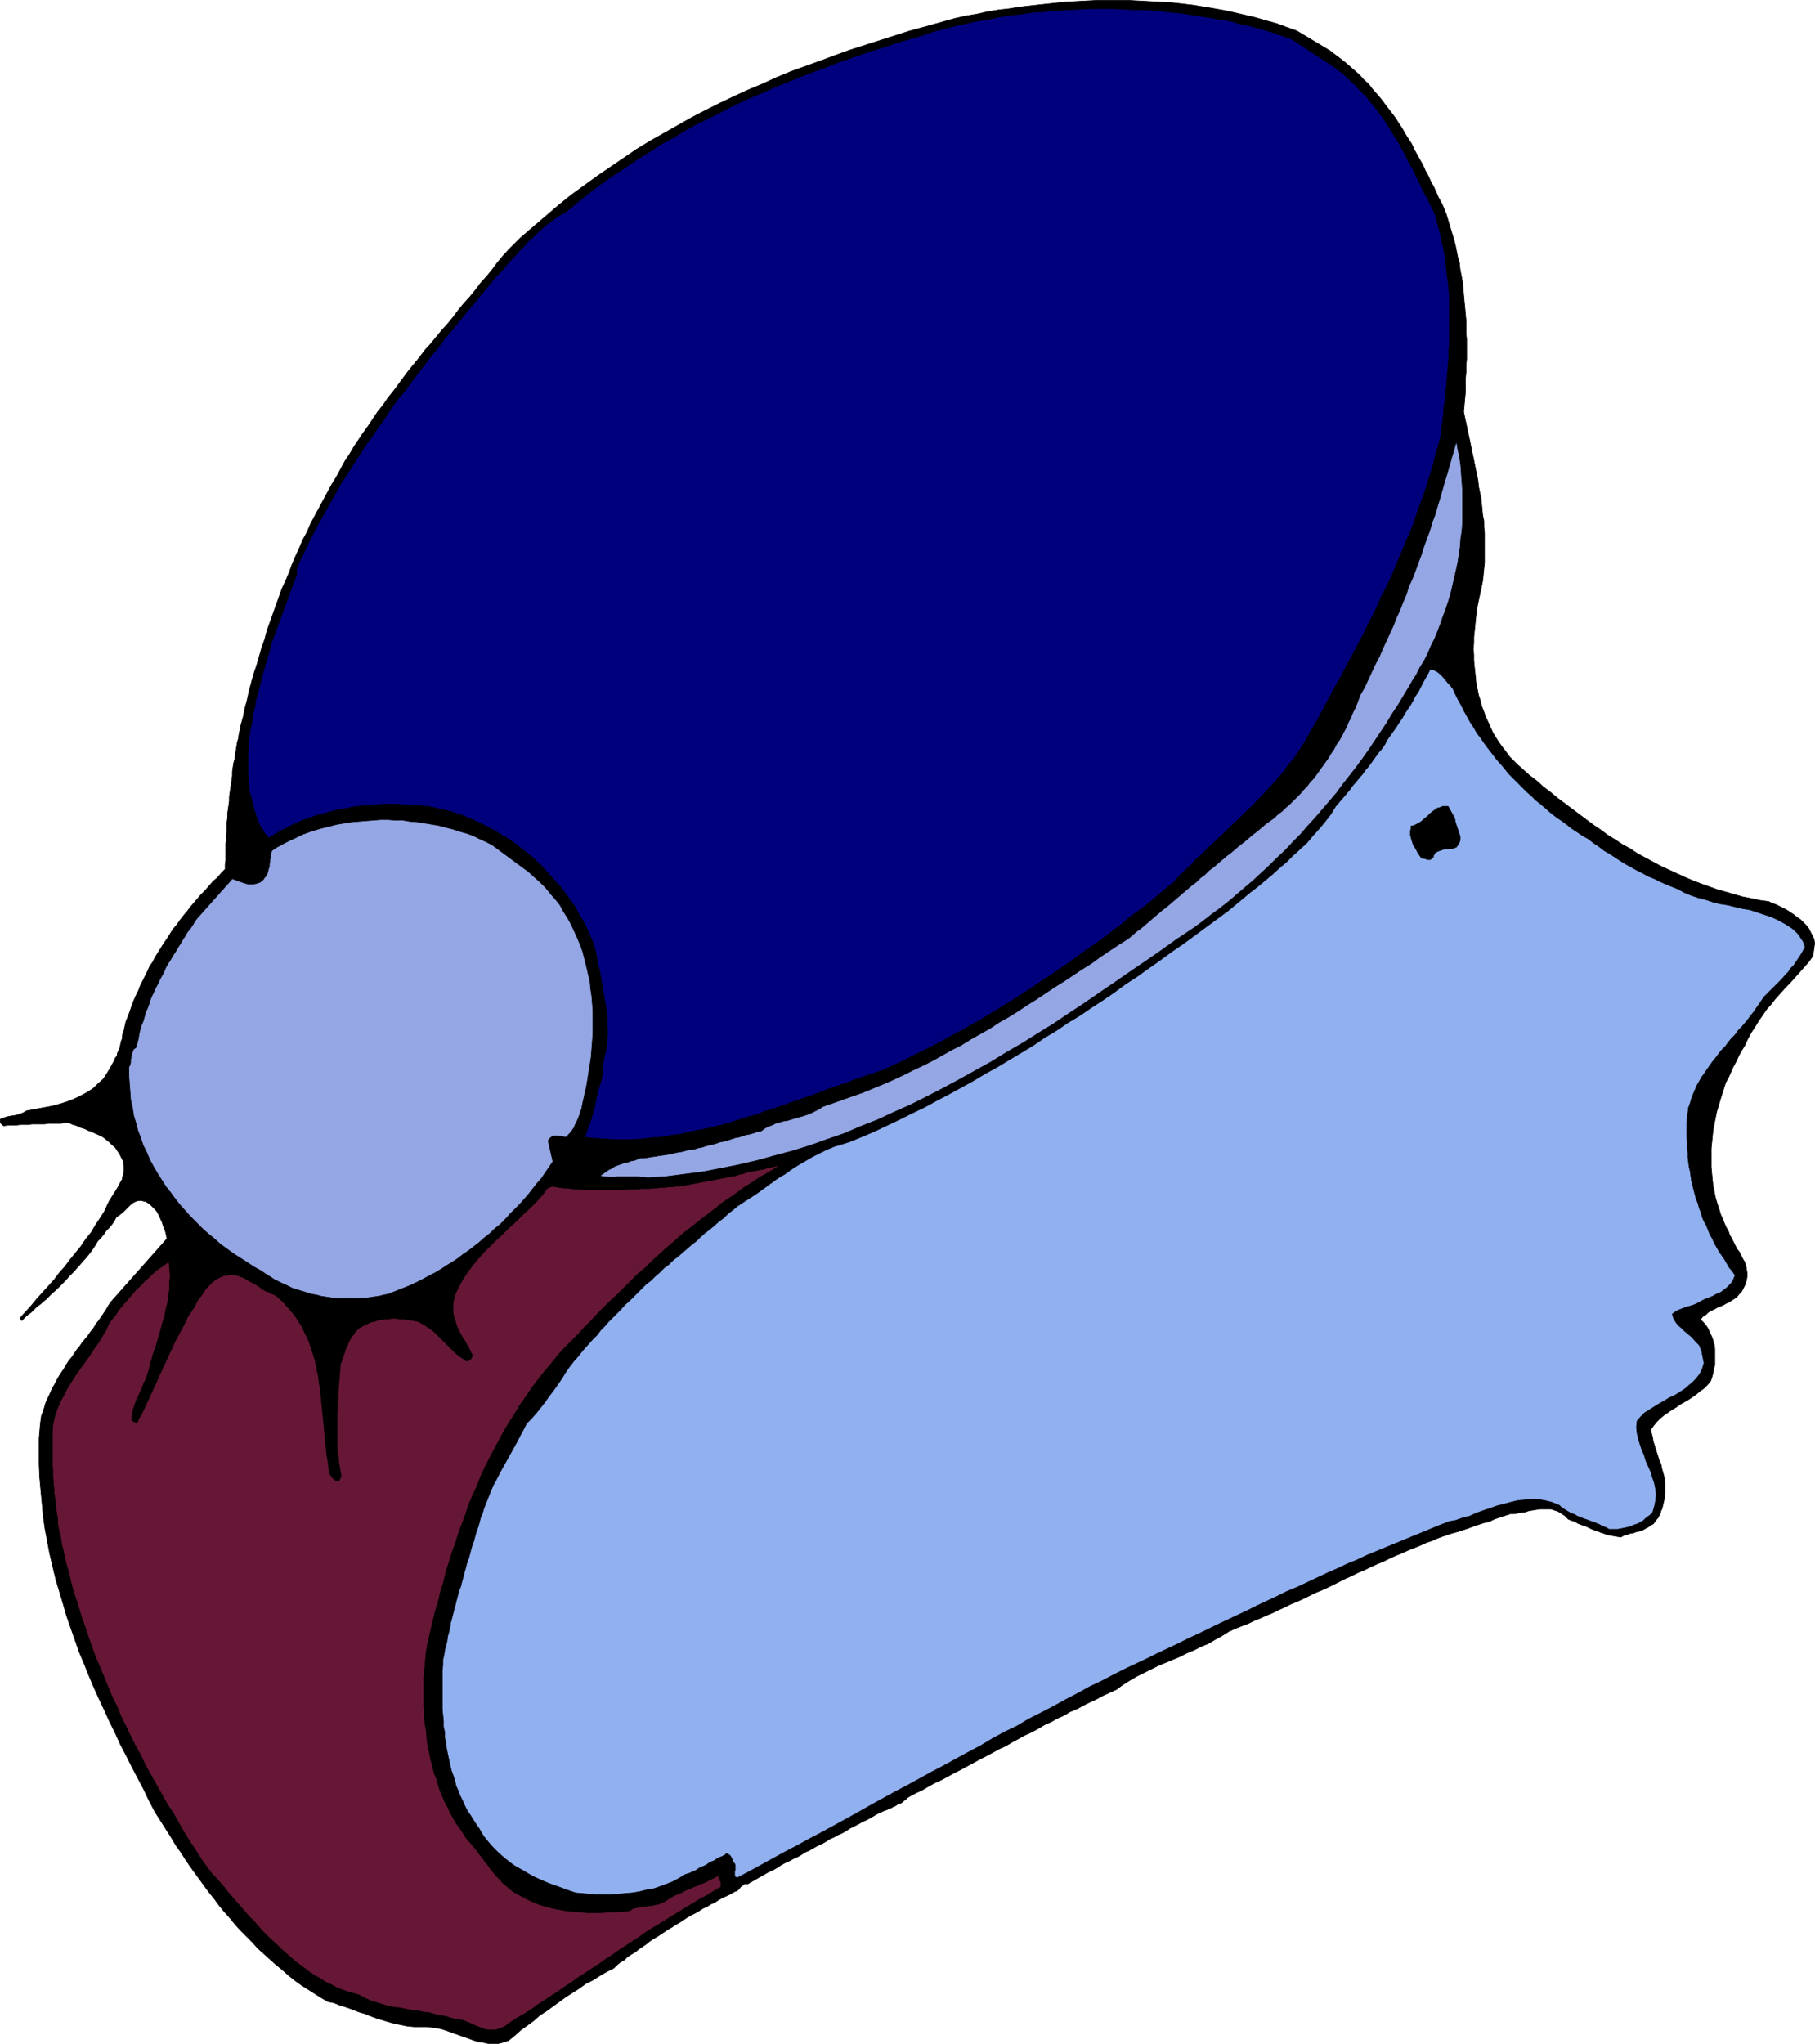
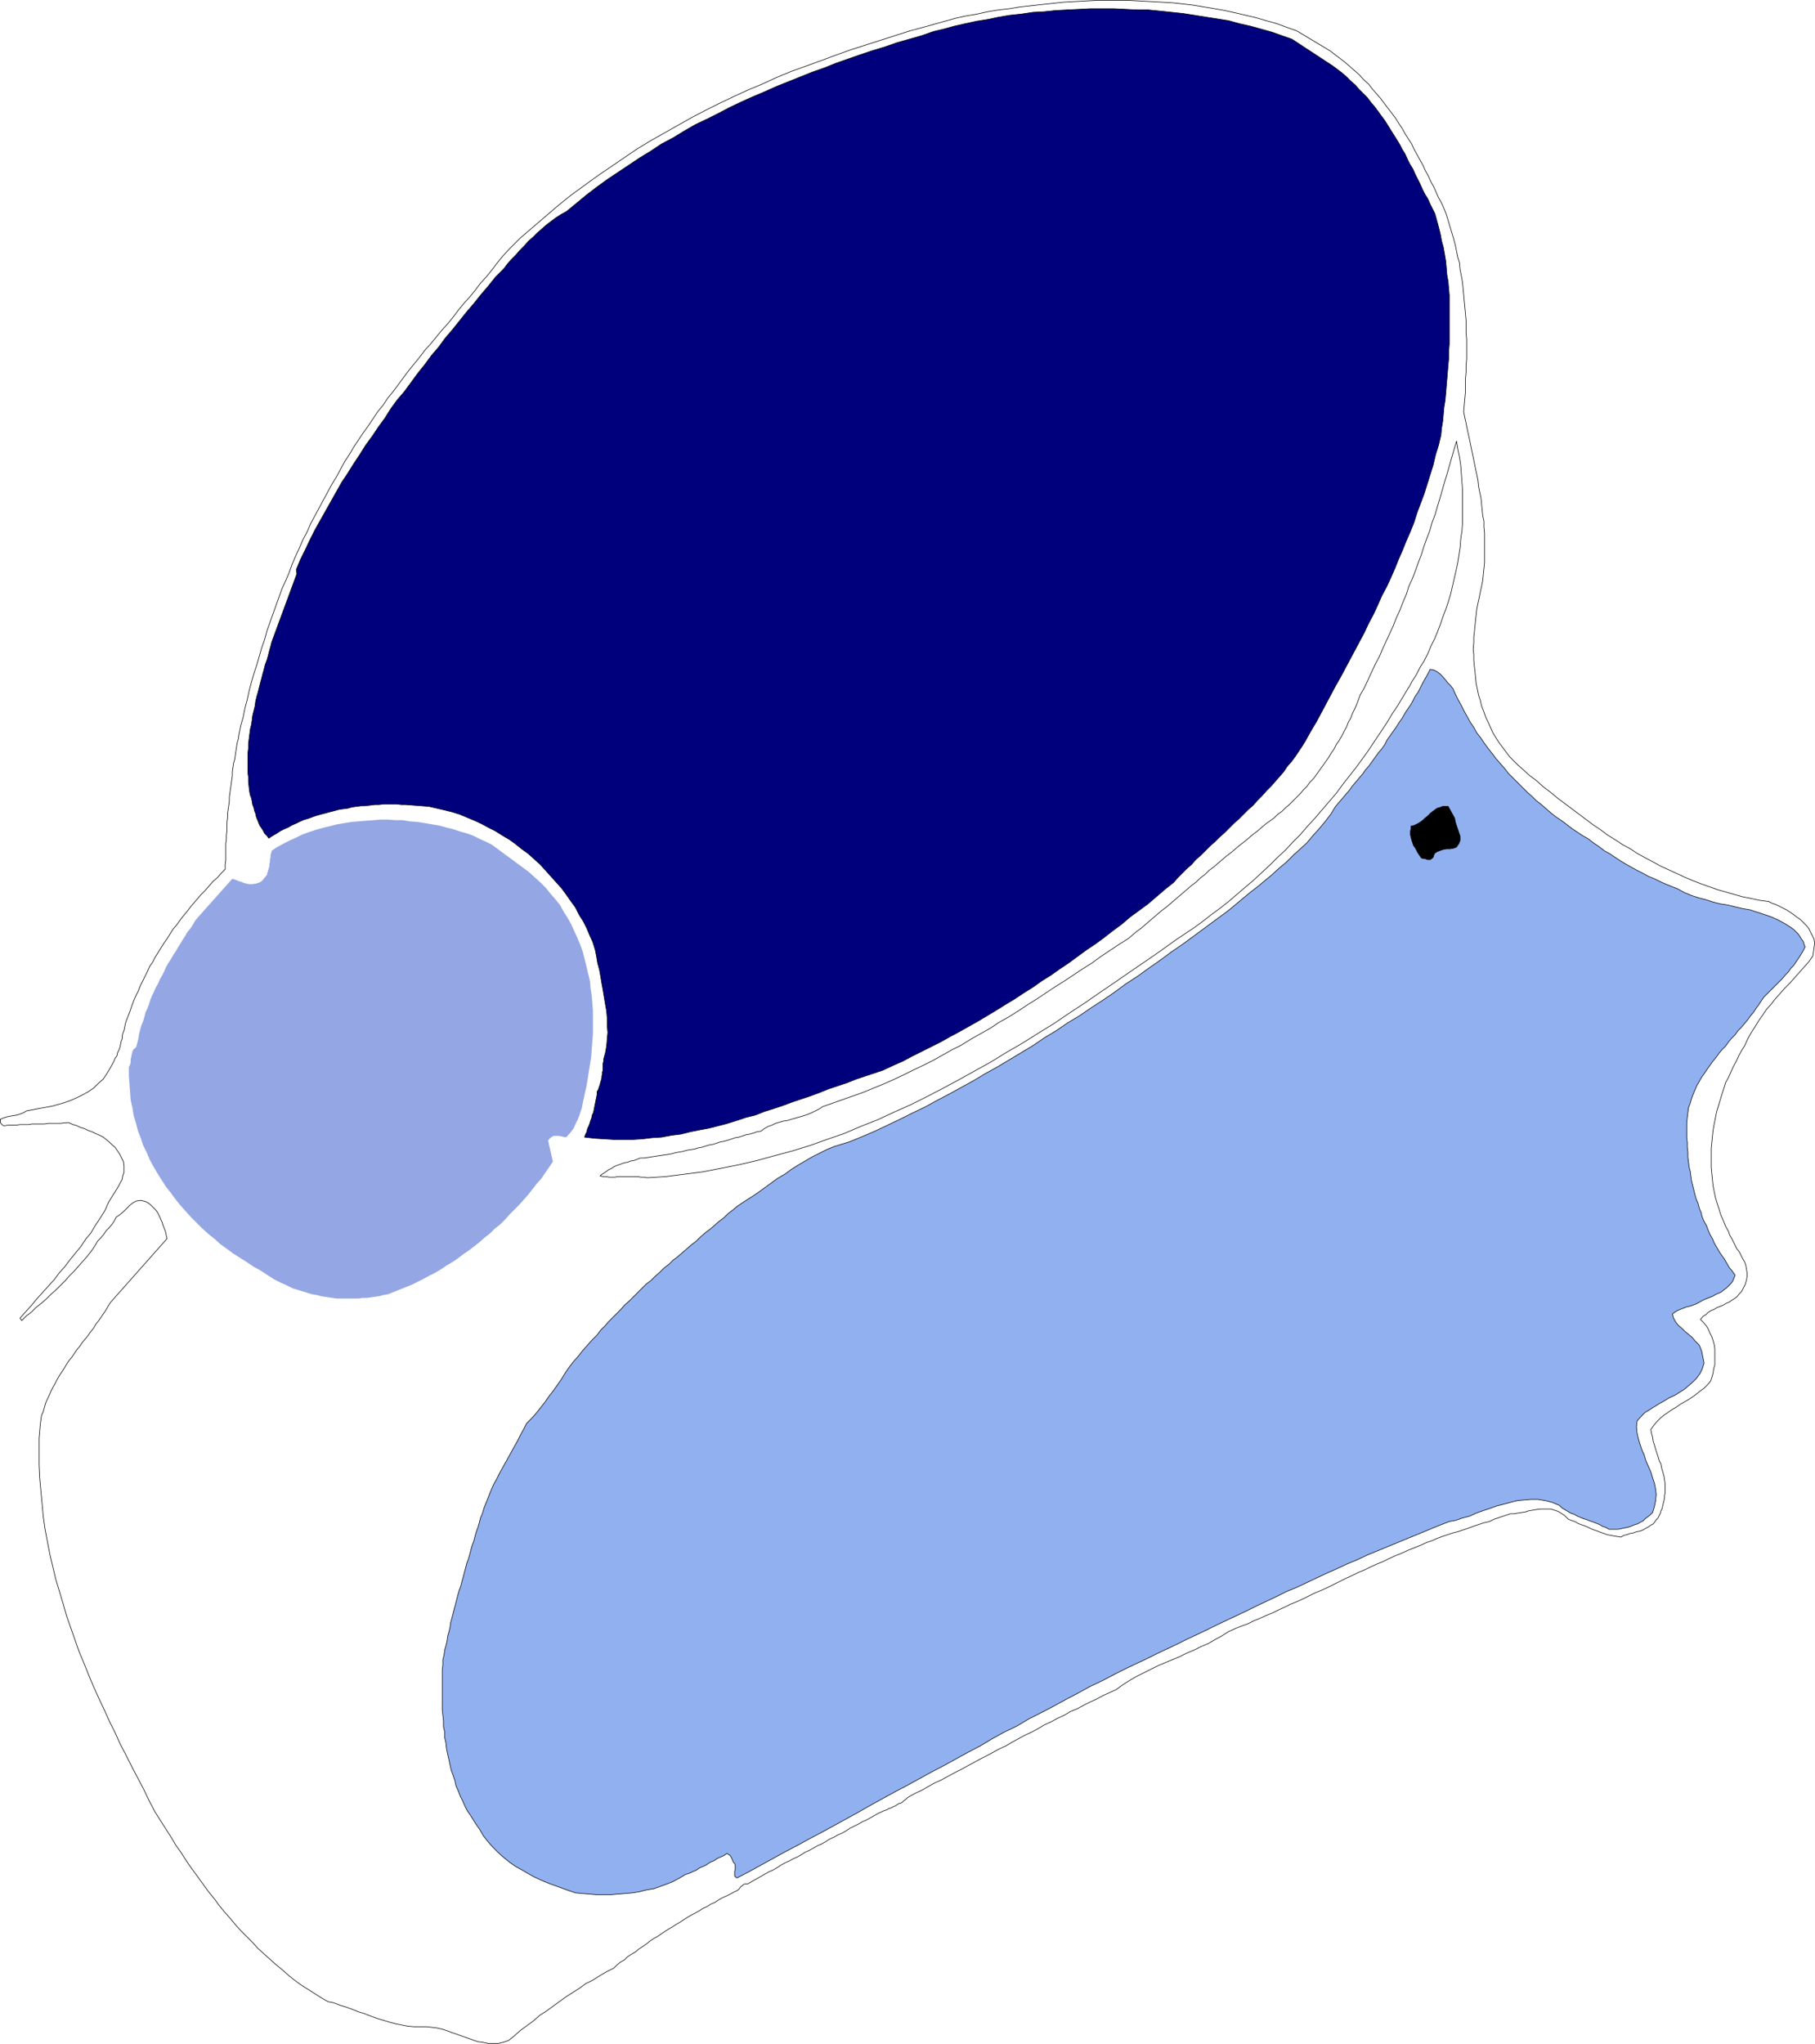
<svg xmlns="http://www.w3.org/2000/svg" xmlns:ns1="http://sodipodi.sourceforge.net/DTD/sodipodi-0.dtd" xmlns:ns2="http://www.inkscape.org/namespaces/inkscape" version="1.0" width="129.766mm" height="146.114mm" id="svg14" ns1:docname="Whistling Woman.wmf">
  <ns1:namedview id="namedview14" pagecolor="#ffffff" bordercolor="#000000" borderopacity="0.25" ns2:showpageshadow="2" ns2:pageopacity="0.0" ns2:pagecheckerboard="0" ns2:deskcolor="#d1d1d1" ns2:document-units="mm" />
  <defs id="defs1">
    <pattern id="WMFhbasepattern" patternUnits="userSpaceOnUse" width="6" height="6" x="0" y="0" />
  </defs>
-   <path style="fill:#000000;fill-opacity:1;fill-rule:evenodd;stroke:none" d="m 359.317,13.653 1.454,1.131 1.293,0.969 1.454,1.131 1.293,1.131 1.293,1.131 1.293,1.131 1.131,1.293 1.293,1.131 0.97,1.293 1.131,1.293 1.131,1.293 0.97,1.293 0.97,1.293 1.131,1.454 0.97,1.293 0.808,1.293 0.97,1.454 0.808,1.454 0.808,1.293 0.97,1.454 0.646,1.454 0.808,1.454 0.808,1.454 0.808,1.454 0.646,1.454 0.808,1.454 0.646,1.454 0.808,1.454 0.646,1.454 0.646,1.454 0.808,1.454 0.646,1.454 0.646,1.616 0.485,1.616 0.485,1.616 0.485,1.616 0.485,1.616 0.485,1.777 0.323,1.616 0.323,1.616 0.485,1.616 0.162,1.777 0.323,1.616 0.323,1.777 0.162,1.616 0.162,1.777 0.162,1.777 0.162,1.616 0.162,1.777 0.162,1.777 v 1.616 1.777 l 0.162,1.777 v 1.777 1.777 1.777 l -0.162,1.777 v 1.777 l -0.162,1.777 v 1.777 1.777 l -0.162,1.777 -0.162,1.777 -0.162,1.777 0.323,1.616 0.323,1.454 0.323,1.616 0.323,1.454 0.323,1.454 0.323,1.616 0.323,1.616 0.323,1.454 0.323,1.616 0.323,1.616 0.323,1.454 0.323,1.616 0.162,1.616 0.323,1.616 0.323,1.454 0.162,1.616 0.162,1.616 0.162,1.616 0.323,1.454 v 1.616 l 0.162,1.616 v 1.616 1.616 1.454 1.616 1.616 l -0.162,1.616 -0.162,1.616 -0.162,1.616 -0.323,1.616 -0.323,1.454 -0.323,1.616 -0.323,1.454 -0.323,1.616 -0.162,1.454 -0.162,1.454 -0.162,1.616 -0.162,1.616 -0.162,1.454 v 1.616 l -0.162,1.616 0.162,1.454 v 1.616 l 0.162,1.616 0.162,1.454 0.162,1.616 0.162,1.616 0.323,1.454 0.323,1.616 0.485,1.454 0.323,1.454 0.646,1.616 0.485,1.454 0.646,1.293 0.646,1.454 0.646,1.454 0.808,1.293 0.808,1.293 0.97,1.293 0.97,1.293 0.97,1.293 1.131,1.131 1.131,1.131 1.293,1.131 1.778,1.616 1.939,1.454 1.778,1.616 1.939,1.454 1.939,1.616 1.939,1.454 1.939,1.454 1.939,1.454 1.939,1.454 1.939,1.454 1.939,1.293 1.939,1.454 2.101,1.293 1.939,1.293 2.101,1.131 1.939,1.293 2.101,1.131 2.101,1.131 2.101,1.131 2.101,0.969 2.101,0.969 2.101,0.969 2.262,0.969 2.101,0.808 2.262,0.808 2.262,0.808 2.262,0.646 2.262,0.646 2.262,0.646 2.424,0.485 2.262,0.485 2.424,0.323 0.97,0.485 0.97,0.323 0.97,0.485 0.97,0.485 0.97,0.485 0.97,0.646 0.97,0.646 0.808,0.646 0.97,0.646 0.808,0.808 0.808,0.808 0.646,0.808 0.485,0.969 0.485,0.969 0.485,0.969 0.162,1.131 -0.485,3.393 -1.131,1.616 -1.293,1.454 -1.293,1.454 -1.293,1.454 -1.293,1.454 -1.293,1.293 -1.293,1.454 -1.293,1.454 -1.131,1.454 -1.293,1.454 -0.97,1.454 -1.131,1.616 -0.97,1.616 -0.97,1.454 -0.97,1.777 -0.808,1.777 -0.808,1.293 -0.808,1.454 -0.646,1.454 -0.808,1.454 -0.646,1.454 -0.646,1.454 -0.808,1.454 -0.485,1.616 -0.485,1.454 -0.485,1.616 -0.485,1.616 -0.485,1.616 -0.323,1.616 -0.323,1.616 -0.323,1.777 -0.162,1.616 -0.162,1.616 -0.162,1.616 v 1.777 1.616 1.616 l 0.162,1.777 0.162,1.616 0.162,1.616 0.323,1.616 0.323,1.616 0.485,1.616 0.485,1.454 0.485,1.616 0.646,1.454 0.646,1.616 0.808,1.454 0.323,0.969 0.485,0.808 0.485,0.969 0.485,0.969 0.485,0.969 0.646,0.808 0.485,0.969 0.485,0.969 0.485,0.808 0.323,0.969 0.162,0.969 0.162,0.969 v 0.969 l -0.162,0.969 -0.323,1.131 -0.485,0.969 -0.485,0.969 -0.646,0.646 -0.646,0.808 -0.646,0.485 -0.808,0.485 -0.646,0.485 -0.808,0.323 -0.808,0.485 -0.808,0.323 -0.808,0.323 -0.808,0.485 -0.808,0.323 -0.808,0.485 -0.646,0.646 -0.808,0.485 -0.646,0.808 0.808,0.808 0.808,0.969 0.485,0.808 0.485,1.131 0.485,0.969 0.323,0.969 0.323,1.131 0.162,1.131 v 1.131 0.969 1.293 0.969 l -0.323,1.131 -0.162,1.131 -0.323,1.131 -0.323,0.969 -0.97,1.131 -0.808,0.808 -1.131,0.808 -0.97,0.808 -1.131,0.808 -0.97,0.646 -1.131,0.646 -1.131,0.646 -1.131,0.808 -1.131,0.646 -1.131,0.808 -0.97,0.646 -0.97,0.808 -0.97,0.969 -0.808,0.969 -0.808,1.131 0.162,0.969 0.323,1.131 0.162,1.131 0.323,0.969 0.323,1.131 0.323,0.969 0.323,0.969 0.323,1.131 0.485,0.969 0.162,0.969 0.323,1.131 0.323,1.131 0.162,1.131 0.162,0.969 v 1.293 1.131 l -0.162,0.646 v 0.646 l -0.162,0.808 -0.162,0.646 -0.162,0.646 -0.162,0.808 -0.323,0.646 -0.162,0.646 -0.323,0.646 -0.323,0.646 -0.485,0.485 -0.323,0.485 -0.485,0.646 -0.646,0.323 -0.646,0.485 -0.646,0.323 -0.808,0.485 -0.808,0.323 -0.97,0.162 -0.808,0.323 -0.97,0.162 -0.808,0.323 -0.808,0.162 -0.808,0.485 -0.97,-0.162 -0.97,-0.162 -0.808,-0.162 -0.97,-0.162 -0.808,-0.323 -0.97,-0.323 -0.808,-0.323 -0.97,-0.323 -0.808,-0.323 -0.97,-0.485 -0.808,-0.323 -0.97,-0.323 -0.808,-0.323 -0.808,-0.485 -0.97,-0.323 -0.808,-0.323 -0.97,-0.969 -0.97,-0.646 -0.808,-0.485 -0.97,-0.323 -0.97,-0.323 h -0.97 -1.131 -0.808 l -1.131,0.162 -0.97,0.162 -0.97,0.162 -0.97,0.323 -1.131,0.162 -0.97,0.162 -0.97,0.162 h -0.97 l -1.454,0.485 -1.454,0.485 -1.454,0.485 -1.293,0.646 -1.454,0.323 -1.454,0.485 -1.454,0.485 -1.293,0.485 -1.454,0.485 -1.454,0.485 -1.293,0.323 -1.454,0.485 -1.454,0.485 -1.293,0.485 -1.454,0.646 -1.454,0.485 -1.778,0.808 -1.616,0.646 -1.616,0.646 -1.778,0.808 -1.616,0.646 -1.778,0.808 -1.616,0.808 -1.616,0.646 -1.778,0.808 -1.616,0.808 -1.616,0.646 -1.616,0.808 -1.778,0.808 -1.616,0.808 -1.616,0.808 -1.616,0.808 -1.778,0.808 -1.616,0.646 -1.616,0.808 -1.616,0.808 -1.778,0.808 -1.616,0.646 -1.616,0.808 -1.778,0.808 -1.616,0.808 -1.616,0.646 -1.778,0.808 -1.616,0.646 -1.616,0.808 -1.778,0.646 -1.616,0.646 -1.778,0.808 -1.778,1.131 -1.778,0.969 -1.939,1.131 -1.939,0.808 -1.939,0.969 -1.939,0.808 -1.939,0.969 -1.939,0.808 -1.939,0.808 -1.939,0.808 -1.939,0.969 -1.939,0.969 -1.939,0.969 -1.939,1.131 -1.778,1.131 -1.778,1.293 -1.778,0.808 -1.778,0.808 -1.778,0.969 -1.778,0.808 -1.616,0.808 -1.778,0.969 -1.939,0.808 -1.616,0.969 -1.778,0.808 -1.778,0.969 -1.778,0.808 -1.616,0.969 -1.778,0.969 -1.778,0.808 -1.778,0.969 -1.778,0.969 -1.616,0.969 -1.778,0.808 -1.778,0.969 -1.778,0.969 -1.616,0.808 -1.778,0.969 -1.778,0.969 -1.778,0.969 -1.616,0.808 -1.778,0.969 -1.778,0.969 -1.778,0.808 -1.778,0.969 -1.616,0.969 -1.778,0.808 -1.778,0.969 -0.485,0.323 -0.323,0.323 -0.646,0.485 -0.323,0.323 -0.485,0.323 -0.646,0.162 -0.485,0.323 -0.485,0.323 -0.485,0.162 -0.485,0.323 -0.646,0.162 -0.485,0.323 -0.485,0.162 -0.485,0.162 -0.646,0.323 -0.485,0.162 -1.131,0.646 -1.131,0.646 -1.131,0.646 -1.131,0.485 -1.131,0.646 -0.97,0.485 -1.293,0.646 -0.97,0.646 -1.131,0.646 -1.131,0.485 -1.131,0.646 -1.131,0.485 -0.97,0.646 -1.131,0.646 -1.131,0.485 -1.131,0.646 -1.131,0.646 -1.131,0.485 -0.97,0.646 -1.131,0.646 -1.131,0.485 -1.131,0.646 -1.131,0.485 -1.131,0.646 -0.97,0.646 -1.131,0.646 -1.131,0.485 -1.131,0.646 -1.131,0.646 -1.131,0.646 -1.131,0.646 -1.131,0.646 h -0.646 l -0.485,0.162 -0.323,0.323 -0.485,0.323 -0.323,0.485 -0.323,0.323 -0.485,0.323 -0.485,0.162 -1.131,0.646 -0.97,0.485 -1.131,0.485 -1.131,0.646 -0.97,0.646 -1.131,0.485 -0.97,0.646 -1.131,0.485 -0.97,0.646 -1.131,0.646 -0.97,0.485 -1.131,0.646 -0.97,0.646 -0.97,0.646 -1.131,0.646 -0.97,0.646 -1.131,0.646 -0.97,0.646 -0.97,0.646 -0.97,0.646 -1.131,0.646 -0.97,0.646 -0.97,0.808 -0.97,0.646 -0.97,0.646 -0.97,0.808 -1.131,0.646 -0.97,0.646 -0.808,0.808 -1.131,0.646 -0.97,0.808 -0.808,0.808 -1.939,0.969 -1.939,1.131 -1.778,1.131 -1.939,0.969 -1.778,1.293 -1.778,1.131 -1.778,1.131 -1.778,1.293 -1.778,1.293 -1.778,1.293 -1.778,1.131 -1.616,1.454 -1.778,1.293 -1.778,1.293 -1.616,1.454 -1.616,1.293 -1.454,0.485 -1.293,0.323 h -1.454 -1.293 l -1.454,-0.323 -1.293,-0.162 -1.454,-0.485 -1.293,-0.485 -1.454,-0.485 -1.293,-0.485 -1.454,-0.485 -1.293,-0.485 -1.454,-0.485 -1.454,-0.323 -1.293,-0.162 -1.454,-0.162 h -1.616 -1.778 l -1.778,-0.162 -1.616,-0.323 -1.616,-0.323 -1.778,-0.485 -1.616,-0.485 -1.616,-0.485 -1.778,-0.646 -1.616,-0.646 -1.616,-0.485 -1.616,-0.646 -1.778,-0.646 -1.616,-0.485 -1.616,-0.646 -1.616,-0.323 -1.939,-1.131 -1.778,-1.131 -1.778,-1.131 -1.778,-1.131 -1.778,-1.293 -1.616,-1.293 -1.616,-1.454 -1.778,-1.454 -1.616,-1.454 -1.616,-1.454 -1.616,-1.454 -1.454,-1.616 -1.616,-1.616 -1.616,-1.616 -1.454,-1.616 -1.454,-1.777 -1.454,-1.616 -1.454,-1.777 -1.293,-1.777 -1.454,-1.777 -1.293,-1.777 -1.293,-1.777 -1.293,-1.777 -1.293,-1.777 -1.293,-1.939 -1.131,-1.777 -1.293,-1.777 -1.131,-1.939 -1.131,-1.777 -1.131,-1.777 -1.131,-1.777 -1.131,-1.777 -1.616,-3.07 -1.454,-3.07 -1.616,-3.07 -1.616,-3.07 -1.454,-2.908 -1.616,-3.07 -1.454,-3.231 -1.454,-2.908 -1.454,-3.231 -1.454,-3.07 -1.454,-3.231 -1.293,-3.07 -1.293,-3.231 -1.293,-3.07 -1.131,-3.231 -1.131,-3.231 -1.131,-3.231 -0.97,-3.393 -0.97,-3.231 -0.97,-3.231 -0.808,-3.393 -0.808,-3.393 -0.646,-3.393 -0.646,-3.393 -0.485,-3.393 -0.323,-3.554 -0.323,-3.393 -0.323,-3.554 -0.162,-3.555 v -3.554 -3.555 l 0.323,-3.716 0.162,-1.293 0.162,-1.131 0.485,-1.131 0.323,-1.131 0.323,-1.131 0.485,-1.131 0.485,-0.969 0.485,-1.131 0.485,-0.969 0.646,-1.131 0.485,-0.969 0.646,-1.131 0.646,-0.969 0.646,-0.969 0.646,-1.131 0.646,-0.969 0.808,-0.969 0.646,-0.969 0.646,-0.969 0.808,-0.969 0.646,-0.969 0.808,-0.969 0.808,-0.969 0.646,-0.969 0.808,-0.969 0.646,-1.131 0.646,-0.808 0.808,-1.131 0.646,-0.969 0.646,-0.969 0.646,-1.131 0.646,-0.969 15.19,-17.126 -0.162,-0.646 -0.162,-0.808 -0.162,-0.646 -0.323,-0.808 -0.323,-0.808 -0.162,-0.646 -0.323,-0.646 -0.323,-0.808 -0.323,-0.646 -0.323,-0.646 -0.485,-0.646 -0.485,-0.485 -0.485,-0.485 -0.485,-0.485 -0.646,-0.485 -0.646,-0.323 -1.293,-0.323 -1.131,0.162 -0.97,0.485 -0.808,0.646 -0.97,0.969 -0.808,0.808 -0.97,0.808 -0.97,0.646 -0.485,0.969 -0.646,0.969 -0.808,0.969 -0.808,0.808 -0.646,0.969 -0.808,0.969 -0.808,0.808 -0.646,1.131 -0.97,1.454 -1.131,1.454 -1.131,1.293 -1.293,1.454 -1.131,1.293 -1.293,1.293 -1.131,1.293 -1.293,1.293 -1.293,1.293 -1.293,1.131 -1.293,1.293 -1.293,1.131 -1.454,1.131 -1.293,1.293 -1.293,0.969 -1.293,1.293 -0.485,-0.646 1.454,-1.616 1.616,-1.777 1.454,-1.777 1.616,-1.777 1.454,-1.616 1.616,-1.777 1.454,-1.939 1.454,-1.616 1.454,-1.939 1.454,-1.777 1.454,-1.777 1.293,-1.939 1.454,-1.777 1.131,-1.939 1.293,-1.939 1.131,-1.777 0.485,-0.969 0.323,-0.808 0.485,-0.969 0.485,-0.808 0.485,-0.808 0.646,-0.969 0.485,-0.808 0.485,-0.808 0.485,-0.969 0.485,-0.808 0.162,-0.969 0.323,-0.969 v -0.808 -0.969 l -0.162,-1.131 -0.485,-0.969 -0.485,-0.969 -0.646,-0.969 -0.646,-0.969 -0.808,-0.646 -0.808,-0.808 -0.808,-0.646 -0.808,-0.646 -0.97,-0.485 -1.131,-0.485 -0.97,-0.485 -0.97,-0.323 -0.97,-0.485 -1.131,-0.323 -0.97,-0.485 -1.131,-0.323 -0.97,-0.485 H 17.534 l -1.131,0.162 h -1.131 -1.131 -1.131 l -0.97,0.162 H 10.908 9.777 8.646 l -0.97,0.162 H 6.545 5.414 l -1.131,0.162 H 3.313 2.182 l -1.131,0.162 -0.323,-0.162 -0.162,-0.162 -0.162,-0.162 -0.162,-0.162 -0.162,-0.323 v -0.323 -0.162 -0.323 l 0.808,-0.323 0.97,-0.323 0.808,-0.162 0.97,-0.162 0.97,-0.162 0.97,-0.323 0.808,-0.323 0.808,-0.485 1.778,-0.323 1.616,-0.323 1.778,-0.323 1.778,-0.323 1.778,-0.485 1.616,-0.485 1.778,-0.646 1.454,-0.646 1.616,-0.808 1.454,-0.808 1.454,-0.969 1.293,-1.293 1.293,-1.131 0.97,-1.454 0.97,-1.616 0.97,-1.777 0.323,-0.808 0.485,-0.646 0.162,-0.808 0.323,-0.646 0.323,-0.808 0.162,-0.808 0.162,-0.808 0.323,-0.808 v -0.646 l 0.162,-0.808 0.323,-0.808 0.162,-0.808 0.162,-0.808 0.162,-0.646 0.323,-0.808 0.323,-0.808 0.485,-1.293 0.485,-1.454 0.485,-1.293 0.646,-1.454 0.646,-1.293 0.485,-1.293 0.646,-1.293 0.646,-1.293 0.646,-1.293 0.646,-1.454 0.808,-1.131 0.646,-1.293 0.808,-1.293 0.808,-1.293 0.808,-1.293 0.808,-1.131 0.808,-1.293 0.808,-1.293 0.97,-1.131 0.808,-1.131 0.97,-1.293 0.97,-1.131 0.97,-1.293 0.97,-1.131 0.97,-1.131 0.97,-1.131 1.131,-1.131 0.97,-1.131 1.131,-1.293 1.131,-0.969 1.131,-1.293 0.97,-0.969 v -1.293 l 0.162,-1.131 v -1.131 -1.131 -1.131 -1.131 l 0.162,-1.131 v -1.131 l 0.162,-1.293 v -1.131 -1.131 l 0.162,-1.131 v -1.131 l 0.162,-1.131 0.162,-1.131 0.162,-1.131 v -1.131 l 0.162,-1.131 0.162,-1.131 0.162,-1.131 0.162,-1.131 0.162,-1.131 v -1.131 l 0.162,-1.131 0.162,-1.131 0.323,-1.131 0.162,-1.131 0.162,-1.131 0.162,-0.969 0.162,-1.131 0.323,-1.131 0.162,-1.131 0.485,-2.424 0.646,-2.262 0.485,-2.424 0.646,-2.424 0.485,-2.262 0.646,-2.424 0.646,-2.262 0.808,-2.424 0.646,-2.262 0.646,-2.262 0.808,-2.262 0.646,-2.424 0.808,-2.262 0.808,-2.262 0.808,-2.262 0.808,-2.262 0.808,-2.262 0.97,-2.1 0.97,-2.262 0.808,-2.262 0.97,-2.262 0.97,-2.1 0.97,-2.262 1.131,-2.1 0.97,-2.262 1.131,-2.1 1.131,-2.1 1.131,-2.1 1.131,-2.1 1.131,-2.1 1.293,-2.1 1.131,-2.1 1.131,-2.1 1.293,-1.939 1.131,-1.939 1.293,-1.939 1.293,-1.939 1.293,-1.777 1.293,-1.939 1.293,-1.939 1.454,-1.777 1.293,-1.939 1.454,-1.777 1.454,-1.939 1.293,-1.777 1.454,-1.939 1.454,-1.777 1.454,-1.777 1.454,-1.939 1.616,-1.777 1.454,-1.777 1.454,-1.777 1.616,-1.777 1.454,-1.777 1.454,-1.939 1.454,-1.777 1.616,-1.777 1.454,-1.777 1.454,-1.939 1.616,-1.777 1.454,-1.777 1.454,-1.939 1.454,-1.777 1.616,-1.777 3.232,-3.231 3.394,-2.908 3.394,-2.908 3.394,-2.908 3.394,-2.747 3.555,-2.585 3.555,-2.585 3.555,-2.424 3.555,-2.424 3.555,-2.424 3.717,-2.262 3.717,-2.1 3.717,-2.1 3.717,-2.1 3.717,-1.939 3.878,-1.939 3.717,-1.777 3.878,-1.777 3.878,-1.616 3.878,-1.777 3.878,-1.616 4.04,-1.454 4.04,-1.454 3.878,-1.454 4.04,-1.454 4.04,-1.293 4.04,-1.293 4.04,-1.293 4.04,-1.293 4.202,-1.131 4.04,-1.131 4.04,-1.131 2.909,-0.646 2.909,-0.485 2.909,-0.646 2.909,-0.485 2.909,-0.323 2.909,-0.485 2.909,-0.323 2.909,-0.323 3.07,-0.323 2.909,-0.323 2.909,-0.162 2.909,-0.162 3.07,-0.162 h 2.909 2.909 2.909 l 3.07,0.162 2.909,0.162 2.909,0.162 2.909,0.162 2.909,0.323 2.747,0.323 2.909,0.485 2.909,0.485 2.747,0.485 2.909,0.646 2.747,0.646 2.747,0.646 2.747,0.808 2.909,0.808 2.586,0.969 2.747,0.969 z" id="path1" />
  <path style="fill:none;stroke:#000000;stroke-width:0.162px;stroke-linecap:round;stroke-linejoin:round;stroke-miterlimit:4;stroke-dasharray:none;stroke-opacity:1" d="m 359.317,13.653 v 0 l 1.454,1.131 1.293,0.969 1.454,1.131 1.293,1.131 1.293,1.131 1.293,1.131 1.131,1.293 1.293,1.131 0.97,1.293 1.131,1.293 1.131,1.293 0.97,1.293 0.97,1.293 1.131,1.454 0.97,1.293 0.808,1.293 0.97,1.454 0.808,1.454 0.808,1.293 0.97,1.454 0.646,1.454 0.808,1.454 0.808,1.454 0.808,1.454 0.646,1.454 0.808,1.454 0.646,1.454 0.808,1.454 0.646,1.454 0.646,1.454 0.808,1.454 0.646,1.454 v 0 l 0.646,1.616 0.485,1.616 0.485,1.616 0.485,1.616 0.485,1.616 0.485,1.777 0.323,1.616 0.323,1.616 0.485,1.616 0.162,1.777 0.323,1.616 0.323,1.777 0.162,1.616 0.162,1.777 0.162,1.777 0.162,1.616 0.162,1.777 0.162,1.777 v 1.616 1.777 l 0.162,1.777 v 1.777 1.777 1.777 l -0.162,1.777 v 1.777 l -0.162,1.777 v 1.777 1.777 l -0.162,1.777 -0.162,1.777 -0.162,1.777 v 0 l 0.323,1.616 0.323,1.454 0.323,1.616 0.323,1.454 0.323,1.454 0.323,1.616 0.323,1.616 0.323,1.454 0.323,1.616 0.323,1.616 0.323,1.454 0.323,1.616 0.162,1.616 0.323,1.616 0.323,1.454 0.162,1.616 0.162,1.616 0.162,1.616 0.323,1.454 v 1.616 l 0.162,1.616 v 1.616 1.616 1.454 1.616 1.616 l -0.162,1.616 -0.162,1.616 -0.162,1.616 -0.323,1.616 -0.323,1.454 -0.323,1.616 v 0 l -0.323,1.454 -0.323,1.616 -0.162,1.454 -0.162,1.454 -0.162,1.616 -0.162,1.616 -0.162,1.454 v 1.616 l -0.162,1.616 0.162,1.454 v 1.616 l 0.162,1.616 0.162,1.454 0.162,1.616 0.162,1.616 0.323,1.454 0.323,1.616 0.485,1.454 0.323,1.454 0.646,1.616 0.485,1.454 0.646,1.293 0.646,1.454 0.646,1.454 0.808,1.293 0.808,1.293 0.97,1.293 0.97,1.293 0.97,1.293 1.131,1.131 1.131,1.131 1.293,1.131 v 0 l 1.778,1.616 1.939,1.454 1.778,1.616 1.939,1.454 1.939,1.616 1.939,1.454 1.939,1.454 1.939,1.454 1.939,1.454 1.939,1.454 1.939,1.293 1.939,1.454 2.101,1.293 1.939,1.293 2.101,1.131 1.939,1.293 2.101,1.131 2.101,1.131 2.101,1.131 2.101,0.969 2.101,0.969 2.101,0.969 2.262,0.969 2.101,0.808 2.262,0.808 2.262,0.808 2.262,0.646 2.262,0.646 2.262,0.646 2.424,0.485 2.262,0.485 2.424,0.323 v 0 l 0.97,0.485 0.97,0.323 0.97,0.485 0.97,0.485 0.97,0.485 0.97,0.646 0.97,0.646 0.808,0.646 0.97,0.646 0.808,0.808 0.808,0.808 0.646,0.808 0.485,0.969 0.485,0.969 0.485,0.969 0.162,1.131 -0.485,3.393 v 0 l -1.131,1.616 -1.293,1.454 -1.293,1.454 -1.293,1.454 -1.293,1.454 -1.293,1.293 -1.293,1.454 -1.293,1.454 -1.131,1.454 -1.293,1.454 -0.97,1.454 -1.131,1.616 -0.97,1.616 -0.97,1.454 -0.97,1.777 -0.808,1.777 v 0 l -0.808,1.293 -0.808,1.454 -0.646,1.454 -0.808,1.454 -0.646,1.454 -0.646,1.454 -0.808,1.454 -0.485,1.616 -0.485,1.454 -0.485,1.616 -0.485,1.616 -0.485,1.616 -0.323,1.616 -0.323,1.616 -0.323,1.777 -0.162,1.616 -0.162,1.616 -0.162,1.616 v 1.777 1.616 1.616 l 0.162,1.777 0.162,1.616 0.162,1.616 0.323,1.616 0.323,1.616 0.485,1.616 0.485,1.454 0.485,1.616 0.646,1.454 0.646,1.616 0.808,1.454 v 0 l 0.323,0.969 0.485,0.808 0.485,0.969 0.485,0.969 0.485,0.969 0.646,0.808 0.485,0.969 0.485,0.969 0.485,0.808 0.323,0.969 0.162,0.969 0.162,0.969 v 0.969 l -0.162,0.969 -0.323,1.131 -0.485,0.969 v 0 l -0.485,0.969 -0.646,0.646 -0.646,0.808 -0.646,0.485 -0.808,0.485 -0.646,0.485 -0.808,0.323 -0.808,0.485 -0.808,0.323 -0.808,0.323 -0.808,0.485 -0.808,0.323 -0.808,0.485 -0.646,0.646 -0.808,0.485 -0.646,0.808 v 0 l 0.808,0.808 0.808,0.969 0.485,0.808 0.485,1.131 0.485,0.969 0.323,0.969 0.323,1.131 0.162,1.131 v 1.131 0.969 1.293 0.969 l -0.323,1.131 -0.162,1.131 -0.323,1.131 -0.323,0.969 v 0 l -0.97,1.131 -0.808,0.808 -1.131,0.808 -0.97,0.808 -1.131,0.808 -0.97,0.646 -1.131,0.646 -1.131,0.646 -1.131,0.808 -1.131,0.646 -1.131,0.808 -0.97,0.646 -0.97,0.808 -0.97,0.969 -0.808,0.969 -0.808,1.131 v 0 l 0.162,0.969 0.323,1.131 0.162,1.131 0.323,0.969 0.323,1.131 0.323,0.969 0.323,0.969 0.323,1.131 0.485,0.969 0.162,0.969 0.323,1.131 0.323,1.131 0.162,1.131 0.162,0.969 v 1.293 1.131 0 l -0.162,0.646 v 0.646 l -0.162,0.808 -0.162,0.646 -0.162,0.646 -0.162,0.808 -0.323,0.646 -0.162,0.646 -0.323,0.646 -0.323,0.646 -0.485,0.485 -0.323,0.485 -0.485,0.646 -0.646,0.323 -0.646,0.485 -0.646,0.323 v 0 l -0.808,0.485 -0.808,0.323 -0.97,0.162 -0.808,0.323 -0.97,0.162 -0.808,0.323 -0.808,0.162 -0.808,0.485 v 0 l -0.97,-0.162 -0.97,-0.162 -0.808,-0.162 -0.97,-0.162 -0.808,-0.323 -0.97,-0.323 -0.808,-0.323 -0.97,-0.323 -0.808,-0.323 -0.97,-0.485 -0.808,-0.323 -0.97,-0.323 -0.808,-0.323 -0.808,-0.485 -0.97,-0.323 -0.808,-0.323 v 0 l -0.97,-0.969 -0.97,-0.646 -0.808,-0.485 -0.97,-0.323 -0.97,-0.323 h -0.97 -1.131 -0.808 l -1.131,0.162 -0.97,0.162 -0.97,0.162 -0.97,0.323 -1.131,0.162 -0.97,0.162 -0.97,0.162 h -0.97 v 0 l -1.454,0.485 -1.454,0.485 -1.454,0.485 -1.293,0.646 -1.454,0.323 -1.454,0.485 -1.454,0.485 -1.293,0.485 -1.454,0.485 -1.454,0.485 -1.293,0.323 -1.454,0.485 -1.454,0.485 -1.293,0.485 -1.454,0.646 -1.454,0.485 v 0 l -1.778,0.808 -1.616,0.646 -1.616,0.646 -1.778,0.808 -1.616,0.646 -1.778,0.808 -1.616,0.808 -1.616,0.646 -1.778,0.808 -1.616,0.808 -1.616,0.646 -1.616,0.808 -1.778,0.808 -1.616,0.808 -1.616,0.808 -1.616,0.808 -1.778,0.808 -1.616,0.646 -1.616,0.808 -1.616,0.808 -1.778,0.808 -1.616,0.646 -1.616,0.808 -1.778,0.808 -1.616,0.808 -1.616,0.646 -1.778,0.808 -1.616,0.646 -1.616,0.808 -1.778,0.646 -1.616,0.646 -1.778,0.808 v 0 l -1.778,1.131 -1.778,0.969 -1.939,1.131 -1.939,0.808 -1.939,0.969 -1.939,0.808 -1.939,0.969 -1.939,0.808 -1.939,0.808 -1.939,0.808 -1.939,0.969 -1.939,0.969 -1.939,0.969 -1.939,1.131 -1.778,1.131 -1.778,1.293 v 0 l -1.778,0.808 -1.778,0.808 -1.778,0.969 -1.778,0.808 -1.616,0.808 -1.778,0.969 -1.939,0.808 -1.616,0.969 -1.778,0.808 -1.778,0.969 -1.778,0.808 -1.616,0.969 -1.778,0.969 -1.778,0.808 -1.778,0.969 -1.778,0.969 -1.616,0.969 -1.778,0.808 -1.778,0.969 -1.778,0.969 -1.616,0.808 -1.778,0.969 -1.778,0.969 -1.778,0.969 -1.616,0.808 -1.778,0.969 -1.778,0.969 -1.778,0.808 -1.778,0.969 -1.616,0.969 -1.778,0.808 -1.778,0.969 v 0 l -0.485,0.323 -0.323,0.323 -0.646,0.485 -0.323,0.323 -0.485,0.323 -0.646,0.162 -0.485,0.323 -0.485,0.323 -0.485,0.162 -0.485,0.323 -0.646,0.162 -0.485,0.323 -0.485,0.162 -0.485,0.162 -0.646,0.323 -0.485,0.162 v 0 l -1.131,0.646 -1.131,0.646 -1.131,0.646 -1.131,0.485 -1.131,0.646 -0.97,0.485 -1.293,0.646 -0.97,0.646 -1.131,0.646 -1.131,0.485 -1.131,0.646 -1.131,0.485 -0.97,0.646 -1.131,0.646 -1.131,0.485 -1.131,0.646 -1.131,0.646 -1.131,0.485 -0.97,0.646 -1.131,0.646 -1.131,0.485 -1.131,0.646 -1.131,0.485 -1.131,0.646 -0.97,0.646 -1.131,0.646 -1.131,0.485 -1.131,0.646 -1.131,0.646 -1.131,0.646 -1.131,0.646 -1.131,0.646 v 0 h -0.646 l -0.485,0.162 -0.323,0.323 -0.485,0.323 -0.323,0.485 -0.323,0.323 -0.485,0.323 -0.485,0.162 v 0 l -1.131,0.646 -0.97,0.485 -1.131,0.485 -1.131,0.646 -0.97,0.646 -1.131,0.485 -0.97,0.646 -1.131,0.485 -0.97,0.646 -1.131,0.646 -0.97,0.485 -1.131,0.646 -0.97,0.646 -0.97,0.646 -1.131,0.646 -0.97,0.646 -1.131,0.646 -0.97,0.646 -0.97,0.646 -0.97,0.646 -1.131,0.646 -0.97,0.646 -0.97,0.808 -0.97,0.646 -0.97,0.646 -0.97,0.808 -1.131,0.646 -0.97,0.646 -0.808,0.808 -1.131,0.646 -0.97,0.808 -0.808,0.808 v 0 l -1.939,0.969 -1.939,1.131 -1.778,1.131 -1.939,0.969 -1.778,1.293 -1.778,1.131 -1.778,1.131 -1.778,1.293 -1.778,1.293 -1.778,1.293 -1.778,1.131 -1.616,1.454 -1.778,1.293 -1.778,1.293 -1.616,1.454 -1.616,1.293 v 0 l -1.454,0.485 -1.293,0.323 h -1.454 -1.293 l -1.454,-0.323 -1.293,-0.162 -1.454,-0.485 -1.293,-0.485 -1.454,-0.485 -1.293,-0.485 -1.454,-0.485 -1.293,-0.485 -1.454,-0.485 -1.454,-0.323 -1.293,-0.162 -1.454,-0.162 v 0 h -1.616 -1.778 l -1.778,-0.162 -1.616,-0.323 -1.616,-0.323 -1.778,-0.485 -1.616,-0.485 -1.616,-0.485 -1.778,-0.646 -1.616,-0.646 -1.616,-0.485 -1.616,-0.646 -1.778,-0.646 -1.616,-0.485 -1.616,-0.646 -1.616,-0.323 v 0 l -1.939,-1.131 -1.778,-1.131 -1.778,-1.131 -1.778,-1.131 -1.778,-1.293 -1.616,-1.293 -1.616,-1.454 -1.778,-1.454 -1.616,-1.454 -1.616,-1.454 -1.616,-1.454 -1.454,-1.616 -1.616,-1.616 -1.616,-1.616 -1.454,-1.616 -1.454,-1.777 -1.454,-1.616 -1.454,-1.777 -1.293,-1.777 -1.454,-1.777 -1.293,-1.777 -1.293,-1.777 -1.293,-1.777 -1.293,-1.777 -1.293,-1.939 -1.131,-1.777 -1.293,-1.777 -1.131,-1.939 -1.131,-1.777 -1.131,-1.777 -1.131,-1.777 -1.131,-1.777 v 0 l -1.616,-3.07 -1.454,-3.07 -1.616,-3.07 -1.616,-3.07 -1.454,-2.908 -1.616,-3.07 -1.454,-3.231 -1.454,-2.908 -1.454,-3.231 -1.454,-3.07 -1.454,-3.231 -1.293,-3.07 -1.293,-3.231 -1.293,-3.07 -1.131,-3.231 -1.131,-3.231 -1.131,-3.231 -0.97,-3.393 -0.97,-3.231 -0.97,-3.231 -0.808,-3.393 -0.808,-3.393 -0.646,-3.393 -0.646,-3.393 -0.485,-3.393 -0.323,-3.554 -0.323,-3.393 -0.323,-3.554 -0.162,-3.555 v -3.554 -3.555 l 0.323,-3.716 v 0 l 0.162,-1.293 0.162,-1.131 0.485,-1.131 0.323,-1.131 0.323,-1.131 0.485,-1.131 0.485,-0.969 0.485,-1.131 0.485,-0.969 0.646,-1.131 0.485,-0.969 0.646,-1.131 0.646,-0.969 0.646,-0.969 0.646,-1.131 0.646,-0.969 0.808,-0.969 0.646,-0.969 0.646,-0.969 0.808,-0.969 0.646,-0.969 0.808,-0.969 0.808,-0.969 0.646,-0.969 0.808,-0.969 0.646,-1.131 0.646,-0.808 0.808,-1.131 0.646,-0.969 0.646,-0.969 0.646,-1.131 0.646,-0.969 15.19,-17.126 v 0 l -0.162,-0.646 -0.162,-0.808 -0.162,-0.646 -0.323,-0.808 -0.323,-0.808 -0.162,-0.646 -0.323,-0.646 -0.323,-0.808 -0.323,-0.646 -0.323,-0.646 -0.485,-0.646 -0.485,-0.485 -0.485,-0.485 -0.485,-0.485 -0.646,-0.485 -0.646,-0.323 v 0 l -1.293,-0.323 -1.131,0.162 -0.97,0.485 -0.808,0.646 -0.97,0.969 -0.808,0.808 -0.97,0.808 -0.97,0.646 v 0 l -0.485,0.969 -0.646,0.969 -0.808,0.969 -0.808,0.808 -0.646,0.969 -0.808,0.969 -0.808,0.808 -0.646,1.131 v 0 l -0.97,1.454 -1.131,1.454 -1.131,1.293 -1.293,1.454 -1.131,1.293 -1.293,1.293 -1.131,1.293 -1.293,1.293 -1.293,1.293 -1.293,1.131 -1.293,1.293 -1.293,1.131 -1.454,1.131 -1.293,1.293 -1.293,0.969 -1.293,1.293 -0.485,-0.646 v 0 l 1.454,-1.616 1.616,-1.777 1.454,-1.777 1.616,-1.777 1.454,-1.616 1.616,-1.777 1.454,-1.939 1.454,-1.616 1.454,-1.939 1.454,-1.777 1.454,-1.777 1.293,-1.939 1.454,-1.777 1.131,-1.939 1.293,-1.939 1.131,-1.777 v 0 l 0.485,-0.969 0.323,-0.808 0.485,-0.969 0.485,-0.808 0.485,-0.808 0.646,-0.969 0.485,-0.808 0.485,-0.808 0.485,-0.969 0.485,-0.808 0.162,-0.969 0.323,-0.969 v -0.808 -0.969 l -0.162,-1.131 -0.485,-0.969 v 0 l -0.485,-0.969 -0.646,-0.969 -0.646,-0.969 -0.808,-0.646 -0.808,-0.808 -0.808,-0.646 -0.808,-0.646 -0.97,-0.485 -1.131,-0.485 -0.97,-0.485 -0.97,-0.323 -0.97,-0.485 -1.131,-0.323 -0.97,-0.485 -1.131,-0.323 -0.97,-0.485 v 0 H 17.534 l -1.131,0.162 h -1.131 -1.131 -1.131 l -0.97,0.162 H 10.908 9.777 8.646 l -0.97,0.162 H 6.545 5.414 l -1.131,0.162 H 3.313 2.182 l -1.131,0.162 v 0 l -0.323,-0.162 -0.162,-0.162 -0.162,-0.162 -0.162,-0.162 -0.162,-0.323 v -0.323 -0.162 -0.323 0 l 0.808,-0.323 0.97,-0.323 0.808,-0.162 0.97,-0.162 0.97,-0.162 0.97,-0.323 0.808,-0.323 0.808,-0.485 v 0 l 1.778,-0.323 1.616,-0.323 1.778,-0.323 1.778,-0.323 1.778,-0.485 1.616,-0.485 1.778,-0.646 1.454,-0.646 1.616,-0.808 1.454,-0.808 1.454,-0.969 1.293,-1.293 1.293,-1.131 0.97,-1.454 0.97,-1.616 0.97,-1.777 v 0 l 0.323,-0.808 0.485,-0.646 0.162,-0.808 0.323,-0.646 0.323,-0.808 0.162,-0.808 0.162,-0.808 0.323,-0.808 v -0.646 l 0.162,-0.808 0.323,-0.808 0.162,-0.808 0.162,-0.808 0.162,-0.646 0.323,-0.808 0.323,-0.808 v 0 l 0.485,-1.293 0.485,-1.454 0.485,-1.293 0.646,-1.454 0.646,-1.293 0.485,-1.293 0.646,-1.293 0.646,-1.293 0.646,-1.293 0.646,-1.454 0.808,-1.131 0.646,-1.293 0.808,-1.293 0.808,-1.293 0.808,-1.293 0.808,-1.131 0.808,-1.293 0.808,-1.293 0.97,-1.131 0.808,-1.131 0.97,-1.293 0.97,-1.131 0.97,-1.293 0.97,-1.131 0.97,-1.131 0.97,-1.131 1.131,-1.131 0.97,-1.131 1.131,-1.293 1.131,-0.969 1.131,-1.293 0.97,-0.969 v 0 -1.293 l 0.162,-1.131 v -1.131 -1.131 -1.131 -1.131 l 0.162,-1.131 v -1.131 l 0.162,-1.293 v -1.131 -1.131 l 0.162,-1.131 v -1.131 l 0.162,-1.131 0.162,-1.131 0.162,-1.131 v -1.131 l 0.162,-1.131 0.162,-1.131 0.162,-1.131 0.162,-1.131 0.162,-1.131 v -1.131 l 0.162,-1.131 0.162,-1.131 0.323,-1.131 0.162,-1.131 0.162,-1.131 0.162,-0.969 0.162,-1.131 0.323,-1.131 0.162,-1.131 v 0 l 0.485,-2.424 0.646,-2.262 0.485,-2.424 0.646,-2.424 0.485,-2.262 0.646,-2.424 0.646,-2.262 0.808,-2.424 0.646,-2.262 0.646,-2.262 0.808,-2.262 0.646,-2.424 0.808,-2.262 0.808,-2.262 0.808,-2.262 0.808,-2.262 0.808,-2.262 0.97,-2.1 0.97,-2.262 0.808,-2.262 0.97,-2.262 0.97,-2.1 0.97,-2.262 1.131,-2.1 0.97,-2.262 1.131,-2.1 1.131,-2.1 1.131,-2.1 1.131,-2.1 1.131,-2.1 1.293,-2.1 1.131,-2.1 v 0 l 1.131,-2.1 1.293,-1.939 1.131,-1.939 1.293,-1.939 1.293,-1.939 1.293,-1.777 1.293,-1.939 1.293,-1.939 1.454,-1.777 1.293,-1.939 1.454,-1.777 1.454,-1.939 1.293,-1.777 1.454,-1.939 1.454,-1.777 1.454,-1.777 1.454,-1.939 1.616,-1.777 1.454,-1.777 1.454,-1.777 1.616,-1.777 1.454,-1.777 1.454,-1.939 1.454,-1.777 1.616,-1.777 1.454,-1.777 1.454,-1.939 1.616,-1.777 1.454,-1.777 1.454,-1.939 1.454,-1.777 1.616,-1.777 v 0 l 3.232,-3.231 3.394,-2.908 3.394,-2.908 3.394,-2.908 3.394,-2.747 3.555,-2.585 3.555,-2.585 3.555,-2.424 3.555,-2.424 3.555,-2.424 3.717,-2.262 3.717,-2.1 3.717,-2.1 3.717,-2.1 3.717,-1.939 3.878,-1.939 3.717,-1.777 3.878,-1.777 3.878,-1.616 3.878,-1.777 3.878,-1.616 4.04,-1.454 4.04,-1.454 3.878,-1.454 4.04,-1.454 4.04,-1.293 4.04,-1.293 4.04,-1.293 4.04,-1.293 4.202,-1.131 4.04,-1.131 4.04,-1.131 v 0 l 2.909,-0.646 2.909,-0.485 2.909,-0.646 2.909,-0.485 2.909,-0.323 2.909,-0.485 2.909,-0.323 2.909,-0.323 3.07,-0.323 2.909,-0.323 2.909,-0.162 2.909,-0.162 3.07,-0.162 h 2.909 2.909 2.909 l 3.07,0.162 2.909,0.162 2.909,0.162 2.909,0.162 2.909,0.323 2.747,0.323 2.909,0.485 2.909,0.485 2.747,0.485 2.909,0.646 2.747,0.646 2.747,0.646 2.747,0.808 2.909,0.808 2.586,0.969 2.747,0.969 8.888,5.332" id="path2" />
  <path style="fill:#00007d;fill-opacity:1;fill-rule:evenodd;stroke:none" d="m 359.964,17.692 1.293,0.969 1.293,0.969 1.293,1.131 1.131,1.131 1.293,1.131 0.97,1.131 1.131,1.131 1.131,1.131 0.97,1.293 0.97,1.131 0.97,1.293 0.808,1.131 0.97,1.293 0.808,1.293 0.808,1.293 0.808,1.293 0.808,1.293 0.808,1.293 0.646,1.293 0.808,1.293 0.646,1.454 0.646,1.293 0.808,1.293 0.646,1.454 0.646,1.293 0.646,1.293 0.646,1.454 0.646,1.293 0.808,1.293 0.646,1.454 0.646,1.293 0.646,1.293 0.485,1.777 0.485,1.777 0.485,1.939 0.323,1.777 0.485,1.777 0.323,1.777 0.323,1.939 0.162,1.777 0.162,1.939 0.323,1.777 0.162,1.939 0.162,1.777 v 1.939 1.939 1.777 1.939 1.939 1.939 1.777 l -0.162,1.939 v 1.939 l -0.162,1.777 -0.162,1.939 -0.162,1.939 -0.162,1.939 -0.162,1.939 -0.162,1.777 -0.323,1.939 -0.162,1.939 -0.162,1.777 -0.323,1.939 -0.162,1.777 -0.646,2.747 -0.808,2.585 -0.646,2.747 -0.808,2.585 -0.808,2.585 -0.808,2.585 -0.97,2.585 -0.97,2.585 -0.808,2.585 -0.97,2.424 -1.131,2.585 -0.97,2.424 -1.131,2.585 -0.97,2.424 -1.131,2.585 -1.131,2.424 -1.293,2.424 -1.131,2.585 -1.131,2.424 -1.293,2.424 -1.131,2.424 -1.293,2.424 -1.293,2.424 -1.293,2.424 -1.293,2.424 -1.293,2.424 -1.293,2.262 -1.293,2.424 -1.293,2.424 -1.293,2.424 -1.293,2.424 -1.454,2.424 -0.808,1.454 -0.808,1.454 -0.808,1.293 -0.97,1.454 -0.97,1.454 -0.97,1.293 -1.131,1.293 -0.97,1.454 -1.131,1.293 -1.131,1.293 -1.131,1.293 -1.293,1.293 -1.131,1.293 -1.293,1.293 -1.131,1.293 -1.293,1.131 -1.293,1.293 -1.293,1.293 -1.293,1.131 -1.293,1.293 -1.293,1.293 -1.293,1.131 -1.293,1.293 -1.293,1.131 -1.293,1.293 -1.293,1.293 -1.293,1.131 -1.131,1.293 -1.293,1.131 -1.293,1.293 -1.131,1.131 -1.131,1.293 -2.424,1.939 -2.262,1.939 -2.262,1.939 -2.424,1.777 -2.424,1.777 -2.262,1.939 -2.424,1.777 -2.262,1.777 -2.424,1.777 -2.424,1.616 -2.424,1.777 -2.424,1.777 -2.424,1.616 -2.262,1.616 -2.586,1.616 -2.262,1.616 -2.586,1.616 -2.424,1.616 -2.424,1.454 -2.586,1.616 -2.424,1.454 -2.424,1.454 -2.586,1.454 -2.586,1.454 -2.424,1.293 -2.586,1.454 -2.586,1.293 -2.586,1.293 -2.586,1.293 -2.424,1.293 -2.586,1.131 -2.747,1.293 -2.424,0.808 -2.424,0.808 -2.424,0.808 -2.424,0.969 -2.424,0.808 -2.424,0.808 -2.424,0.969 -2.586,0.969 -2.424,0.808 -2.424,0.808 -2.586,0.969 -2.424,0.808 -2.586,0.808 -2.424,0.969 -2.586,0.646 -2.424,0.808 -2.586,0.808 -2.424,0.646 -2.586,0.646 -2.586,0.485 -2.424,0.485 -2.586,0.646 -2.586,0.323 -2.586,0.485 -2.586,0.162 -2.586,0.323 -2.586,0.162 h -2.586 -2.586 l -2.586,-0.162 -2.586,-0.162 -2.747,-0.323 0.323,-0.808 0.323,-0.646 0.162,-0.808 0.323,-0.646 0.323,-0.808 0.162,-0.646 0.323,-0.808 0.162,-0.808 0.323,-0.646 0.162,-0.808 0.162,-0.808 0.162,-0.808 0.162,-0.808 0.162,-0.808 0.162,-0.808 v -0.808 l 0.323,-0.485 0.162,-0.485 0.162,-0.485 0.162,-0.485 0.162,-0.646 0.162,-0.485 0.162,-0.646 v -0.485 l 0.162,-0.485 v -0.646 l 0.162,-0.485 v -0.646 -0.646 -0.485 l 0.162,-0.646 v -0.485 l 0.485,-1.777 0.323,-1.777 0.162,-1.939 0.162,-1.777 -0.162,-1.939 v -1.939 l -0.162,-1.939 -0.323,-1.777 -0.323,-1.939 -0.323,-1.939 -0.323,-1.777 -0.323,-1.939 -0.323,-1.777 -0.485,-1.777 -0.323,-1.939 -0.323,-1.616 -0.646,-2.1 -0.808,-1.777 -0.808,-1.939 -0.97,-1.939 -1.131,-1.777 -0.97,-1.939 -1.293,-1.777 -1.131,-1.616 -1.293,-1.777 -1.454,-1.616 -1.454,-1.616 -1.454,-1.616 -1.454,-1.616 -1.616,-1.454 -1.616,-1.454 -1.778,-1.293 -1.616,-1.293 -1.778,-1.293 -1.939,-1.131 -1.778,-1.131 -1.939,-0.969 -1.778,-0.969 -2.101,-0.969 -1.939,-0.808 -1.939,-0.808 -2.101,-0.646 -1.939,-0.485 -2.101,-0.485 -2.101,-0.485 -2.101,-0.162 -2.101,-0.162 -2.101,-0.162 h -1.131 l -1.293,-0.162 h -1.131 -1.293 -1.131 l -1.293,0.162 h -1.131 l -1.293,0.162 -1.293,0.162 H 97.525 l -1.293,0.162 -1.131,0.162 -1.131,0.323 -1.293,0.162 -1.131,0.162 -1.131,0.323 -1.293,0.323 -1.131,0.323 -1.293,0.323 -1.131,0.323 -0.97,0.323 -1.293,0.485 -1.131,0.323 -1.131,0.485 -0.97,0.485 -1.131,0.485 -1.131,0.646 -1.131,0.485 -0.97,0.485 -0.97,0.646 -1.131,0.646 -0.97,0.646 -0.485,-0.646 -0.646,-0.646 -0.323,-0.646 -0.485,-0.808 -0.485,-0.646 -0.323,-0.808 -0.323,-0.808 -0.323,-0.808 -0.162,-0.808 -0.323,-0.808 -0.162,-0.808 -0.323,-0.808 -0.162,-0.969 -0.162,-0.808 -0.323,-0.808 -0.162,-0.808 -0.162,-1.293 -0.162,-1.454 v -1.293 l -0.162,-1.293 v -1.293 -1.293 -1.293 -1.293 l 0.162,-1.293 v -1.293 l 0.162,-1.293 0.162,-1.293 0.162,-1.293 0.323,-1.293 0.162,-1.131 0.162,-1.293 0.323,-1.293 0.323,-1.293 0.162,-1.293 0.323,-1.293 0.323,-1.131 0.323,-1.293 0.323,-1.293 0.323,-1.131 0.323,-1.293 0.323,-1.131 0.323,-1.293 0.485,-1.293 0.323,-1.131 0.323,-1.293 0.323,-1.131 0.323,-1.293 6.787,-18.419 -0.162,-1.131 1.131,-2.747 1.293,-2.585 1.293,-2.747 1.293,-2.585 1.454,-2.585 1.454,-2.585 1.454,-2.585 1.454,-2.585 1.454,-2.585 1.616,-2.424 1.616,-2.585 1.616,-2.424 1.616,-2.585 1.778,-2.424 1.616,-2.424 1.778,-2.424 1.616,-2.585 1.778,-2.424 1.939,-2.262 1.778,-2.424 1.778,-2.424 1.939,-2.424 1.778,-2.424 1.939,-2.262 1.778,-2.424 1.939,-2.262 1.939,-2.424 1.939,-2.424 1.939,-2.262 1.939,-2.424 1.939,-2.262 1.939,-2.424 1.131,-1.131 1.131,-1.131 0.97,-1.293 1.131,-1.293 1.131,-1.131 1.131,-1.293 1.131,-1.131 1.131,-1.293 1.293,-1.131 1.131,-1.131 1.293,-1.131 1.293,-1.131 1.293,-0.969 1.293,-0.969 1.293,-0.808 1.454,-0.808 2.747,-2.262 2.747,-2.262 2.747,-2.1 2.909,-2.1 2.909,-1.939 2.909,-1.939 2.909,-1.939 2.909,-1.777 2.909,-1.939 3.07,-1.616 2.909,-1.777 3.07,-1.777 3.07,-1.454 3.232,-1.616 3.07,-1.616 3.07,-1.454 3.232,-1.454 3.07,-1.293 3.232,-1.454 3.232,-1.293 3.232,-1.293 3.232,-1.293 3.232,-1.131 3.232,-1.293 3.232,-1.131 3.232,-1.131 3.394,-1.131 3.232,-0.969 3.232,-1.131 3.394,-0.969 3.394,-0.969 3.232,-1.131 2.747,-0.646 2.909,-0.808 2.909,-0.646 2.909,-0.646 3.07,-0.485 3.07,-0.646 2.909,-0.485 3.07,-0.323 3.232,-0.485 3.07,-0.162 3.07,-0.323 3.07,-0.162 3.232,-0.162 3.07,-0.162 h 3.232 3.07 l 3.232,0.162 3.07,0.162 h 3.07 l 3.232,0.323 3.07,0.323 3.07,0.323 3.07,0.485 3.07,0.485 3.07,0.485 3.07,0.485 2.909,0.808 2.909,0.646 2.909,0.808 2.909,0.808 2.747,0.969 2.747,0.969 z" id="path3" />
  <path style="fill:none;stroke:#000000;stroke-width:0.162px;stroke-linecap:round;stroke-linejoin:round;stroke-miterlimit:4;stroke-dasharray:none;stroke-opacity:1" d="m 359.964,17.692 v 0 l 1.293,0.969 1.293,0.969 1.293,1.131 1.131,1.131 1.293,1.131 0.97,1.131 1.131,1.131 1.131,1.131 0.97,1.293 0.97,1.131 0.97,1.293 0.808,1.131 0.97,1.293 0.808,1.293 0.808,1.293 0.808,1.293 0.808,1.293 0.808,1.293 0.646,1.293 0.808,1.293 0.646,1.454 0.646,1.293 0.808,1.293 0.646,1.454 0.646,1.293 0.646,1.293 0.646,1.454 0.646,1.293 0.808,1.293 0.646,1.454 0.646,1.293 0.646,1.293 v 0 l 0.485,1.777 0.485,1.777 0.485,1.939 0.323,1.777 0.485,1.777 0.323,1.777 0.323,1.939 0.162,1.777 0.162,1.939 0.323,1.777 0.162,1.939 0.162,1.777 v 1.939 1.939 1.777 1.939 1.939 1.939 1.777 l -0.162,1.939 v 1.939 l -0.162,1.777 -0.162,1.939 -0.162,1.939 -0.162,1.939 -0.162,1.939 -0.162,1.777 -0.323,1.939 -0.162,1.939 -0.162,1.777 -0.323,1.939 -0.162,1.777 v 0 l -0.646,2.747 -0.808,2.585 -0.646,2.747 -0.808,2.585 -0.808,2.585 -0.808,2.585 -0.97,2.585 -0.97,2.585 -0.808,2.585 -0.97,2.424 -1.131,2.585 -0.97,2.424 -1.131,2.585 -0.97,2.424 -1.131,2.585 -1.131,2.424 -1.293,2.424 -1.131,2.585 -1.131,2.424 -1.293,2.424 -1.131,2.424 -1.293,2.424 -1.293,2.424 -1.293,2.424 -1.293,2.424 -1.293,2.424 -1.293,2.262 -1.293,2.424 -1.293,2.424 -1.293,2.424 -1.293,2.424 -1.454,2.424 v 0 l -0.808,1.454 -0.808,1.454 -0.808,1.293 -0.97,1.454 -0.97,1.454 -0.97,1.293 -1.131,1.293 -0.97,1.454 -1.131,1.293 -1.131,1.293 -1.131,1.293 -1.293,1.293 -1.131,1.293 -1.293,1.293 -1.131,1.293 -1.293,1.131 -1.293,1.293 -1.293,1.293 -1.293,1.131 -1.293,1.293 -1.293,1.293 -1.293,1.131 -1.293,1.293 -1.293,1.131 -1.293,1.293 -1.293,1.293 -1.293,1.131 -1.131,1.293 -1.293,1.131 -1.293,1.293 -1.131,1.131 -1.131,1.293 v 0 l -2.424,1.939 -2.262,1.939 -2.262,1.939 -2.424,1.777 -2.424,1.777 -2.262,1.939 -2.424,1.777 -2.262,1.777 -2.424,1.777 -2.424,1.616 -2.424,1.777 -2.424,1.777 -2.424,1.616 -2.262,1.616 -2.586,1.616 -2.262,1.616 -2.586,1.616 -2.424,1.616 -2.424,1.454 -2.586,1.616 -2.424,1.454 -2.424,1.454 -2.586,1.454 -2.586,1.454 -2.424,1.293 -2.586,1.454 -2.586,1.293 -2.586,1.293 -2.586,1.293 -2.424,1.293 -2.586,1.131 -2.747,1.293 v 0 l -2.424,0.808 -2.424,0.808 -2.424,0.808 -2.424,0.969 -2.424,0.808 -2.424,0.808 -2.424,0.969 -2.586,0.969 -2.424,0.808 -2.424,0.808 -2.586,0.969 -2.424,0.808 -2.586,0.808 -2.424,0.969 -2.586,0.646 -2.424,0.808 -2.586,0.808 -2.424,0.646 -2.586,0.646 -2.586,0.485 -2.424,0.485 -2.586,0.646 -2.586,0.323 -2.586,0.485 -2.586,0.162 -2.586,0.323 -2.586,0.162 h -2.586 -2.586 l -2.586,-0.162 -2.586,-0.162 -2.747,-0.323 v 0 l 0.323,-0.808 0.323,-0.646 0.162,-0.808 0.323,-0.646 0.323,-0.808 0.162,-0.646 0.323,-0.808 0.162,-0.808 0.323,-0.646 0.162,-0.808 0.162,-0.808 0.162,-0.808 0.162,-0.808 0.162,-0.808 0.162,-0.808 v -0.808 0 l 0.323,-0.485 0.162,-0.485 0.162,-0.485 0.162,-0.485 0.162,-0.646 0.162,-0.485 0.162,-0.646 v -0.485 l 0.162,-0.485 v -0.646 l 0.162,-0.485 v -0.646 -0.646 -0.485 l 0.162,-0.646 v -0.485 0 l 0.485,-1.777 0.323,-1.777 0.162,-1.939 0.162,-1.777 -0.162,-1.939 v -1.939 l -0.162,-1.939 -0.323,-1.777 -0.323,-1.939 -0.323,-1.939 -0.323,-1.777 -0.323,-1.939 -0.323,-1.777 -0.485,-1.777 -0.323,-1.939 -0.323,-1.616 v 0 l -0.646,-2.1 -0.808,-1.777 -0.808,-1.939 -0.97,-1.939 -1.131,-1.777 -0.97,-1.939 -1.293,-1.777 -1.131,-1.616 -1.293,-1.777 -1.454,-1.616 -1.454,-1.616 -1.454,-1.616 -1.454,-1.616 -1.616,-1.454 -1.616,-1.454 -1.778,-1.293 -1.616,-1.293 -1.778,-1.293 -1.939,-1.131 -1.778,-1.131 -1.939,-0.969 -1.778,-0.969 -2.101,-0.969 -1.939,-0.808 -1.939,-0.808 -2.101,-0.646 -1.939,-0.485 -2.101,-0.485 -2.101,-0.485 -2.101,-0.162 -2.101,-0.162 -2.101,-0.162 v 0 h -1.131 l -1.293,-0.162 h -1.131 -1.293 -1.131 l -1.293,0.162 h -1.131 l -1.293,0.162 -1.293,0.162 H 97.525 l -1.293,0.162 -1.131,0.162 -1.131,0.323 -1.293,0.162 -1.131,0.162 -1.131,0.323 -1.293,0.323 -1.131,0.323 -1.293,0.323 -1.131,0.323 -0.97,0.323 -1.293,0.485 -1.131,0.323 -1.131,0.485 -0.97,0.485 -1.131,0.485 -1.131,0.646 -1.131,0.485 -0.97,0.485 -0.97,0.646 -1.131,0.646 -0.97,0.646 v 0 l -0.485,-0.646 -0.646,-0.646 -0.323,-0.646 -0.485,-0.808 -0.485,-0.646 -0.323,-0.808 -0.323,-0.808 -0.323,-0.808 -0.162,-0.808 -0.323,-0.808 -0.162,-0.808 -0.323,-0.808 -0.162,-0.969 -0.162,-0.808 -0.323,-0.808 -0.162,-0.808 v 0 l -0.162,-1.293 -0.162,-1.454 v -1.293 l -0.162,-1.293 v -1.293 -1.293 -1.293 -1.293 l 0.162,-1.293 v -1.293 l 0.162,-1.293 0.162,-1.293 0.162,-1.293 0.323,-1.293 0.162,-1.131 0.162,-1.293 0.323,-1.293 0.323,-1.293 0.162,-1.293 0.323,-1.293 0.323,-1.131 0.323,-1.293 0.323,-1.293 0.323,-1.131 0.323,-1.293 0.323,-1.131 0.323,-1.293 0.485,-1.293 0.323,-1.131 0.323,-1.293 0.323,-1.131 0.323,-1.293 6.787,-18.419 -0.162,-1.131 v 0 l 1.131,-2.747 1.293,-2.585 1.293,-2.747 1.293,-2.585 1.454,-2.585 1.454,-2.585 1.454,-2.585 1.454,-2.585 1.454,-2.585 1.616,-2.424 1.616,-2.585 1.616,-2.424 1.616,-2.585 1.778,-2.424 1.616,-2.424 1.778,-2.424 1.616,-2.585 1.778,-2.424 1.939,-2.262 1.778,-2.424 1.778,-2.424 1.939,-2.424 1.778,-2.424 1.939,-2.262 1.778,-2.424 1.939,-2.262 1.939,-2.424 1.939,-2.424 1.939,-2.262 1.939,-2.424 1.939,-2.262 1.939,-2.424 v 0 l 1.131,-1.131 1.131,-1.131 0.97,-1.293 1.131,-1.293 1.131,-1.131 1.131,-1.293 1.131,-1.131 1.131,-1.293 1.293,-1.131 1.131,-1.131 1.293,-1.131 1.293,-1.131 1.293,-0.969 1.293,-0.969 1.293,-0.808 1.454,-0.808 v 0 l 2.747,-2.262 2.747,-2.262 2.747,-2.1 2.909,-2.1 2.909,-1.939 2.909,-1.939 2.909,-1.939 2.909,-1.777 2.909,-1.939 3.07,-1.616 2.909,-1.777 3.07,-1.777 3.07,-1.454 3.232,-1.616 3.07,-1.616 3.07,-1.454 3.232,-1.454 3.07,-1.293 3.232,-1.454 3.232,-1.293 3.232,-1.293 3.232,-1.293 3.232,-1.131 3.232,-1.293 3.232,-1.131 3.232,-1.131 3.394,-1.131 3.232,-0.969 3.232,-1.131 3.394,-0.969 3.394,-0.969 3.232,-1.131 v 0 l 2.747,-0.646 2.909,-0.808 2.909,-0.646 2.909,-0.646 3.07,-0.485 3.07,-0.646 2.909,-0.485 3.07,-0.323 3.232,-0.485 3.07,-0.162 3.07,-0.323 3.07,-0.162 3.232,-0.162 3.07,-0.162 h 3.232 3.07 l 3.232,0.162 3.07,0.162 h 3.07 l 3.232,0.323 3.07,0.323 3.07,0.323 3.07,0.485 3.07,0.485 3.07,0.485 3.07,0.485 2.909,0.808 2.909,0.646 2.909,0.808 2.909,0.808 2.747,0.969 2.747,0.969 10.827,7.109" id="path4" />
-   <path style="fill:#94a6e3;fill-opacity:1;fill-rule:evenodd;stroke:none" d="m 380.648,185.723 -1.454,2.424 -1.454,2.424 -1.616,2.424 -1.454,2.424 -1.616,2.424 -1.616,2.424 -1.616,2.424 -1.616,2.262 -1.778,2.424 -1.778,2.262 -1.778,2.262 -1.778,2.424 -1.939,2.262 -1.939,2.262 -1.939,2.262 -1.939,2.1 -1.939,2.262 -2.101,2.1 -1.939,2.1 -2.262,2.1 -2.101,2.1 -2.101,1.939 -2.262,2.1 -2.101,1.777 -2.262,1.939 -2.262,1.939 -2.262,1.777 -2.424,1.777 -2.262,1.777 -2.424,1.777 -2.424,1.616 -2.424,1.616 -4.04,2.908 -4.202,2.908 -4.04,2.747 -4.202,2.908 -4.04,2.747 -4.202,2.908 -4.202,2.747 -4.04,2.747 -4.202,2.585 -4.363,2.747 -4.202,2.424 -4.202,2.585 -4.363,2.424 -4.363,2.424 -4.202,2.262 -4.363,2.262 -4.525,2.262 -4.363,1.939 -4.525,2.1 -4.525,1.777 -4.525,1.939 -4.686,1.616 -4.525,1.616 -4.686,1.454 -4.848,1.293 -4.686,1.293 -4.848,1.131 -4.848,0.969 -5.01,0.969 -5.01,0.646 -5.01,0.646 -5.01,0.323 -0.97,-0.162 h -0.808 l -0.808,-0.162 h -0.808 -0.808 -0.646 -0.808 -0.808 -0.808 -0.808 l -0.646,0.162 h -0.808 -0.808 l -0.808,-0.162 h -0.808 l -0.808,-0.162 0.323,-0.323 0.485,-0.323 0.485,-0.323 0.485,-0.323 0.646,-0.485 0.485,-0.162 0.485,-0.323 0.485,-0.323 0.808,-0.323 0.97,-0.323 0.808,-0.323 0.97,-0.162 0.808,-0.323 0.97,-0.162 0.808,-0.323 0.808,-0.323 h 0.97 l 1.131,-0.162 0.97,-0.162 1.131,-0.162 0.97,-0.162 1.131,-0.162 1.131,-0.162 0.97,-0.162 1.131,-0.323 0.97,-0.162 0.97,-0.162 1.131,-0.323 0.97,-0.162 1.131,-0.162 0.97,-0.323 0.97,-0.162 0.97,-0.323 1.131,-0.323 0.97,-0.162 0.97,-0.323 0.97,-0.323 0.97,-0.162 1.131,-0.323 0.97,-0.323 0.97,-0.323 0.97,-0.162 0.97,-0.323 0.97,-0.323 0.97,-0.162 1.131,-0.323 0.808,-0.323 1.131,-0.162 0.808,-0.646 1.131,-0.646 0.97,-0.323 0.97,-0.485 1.131,-0.323 1.131,-0.323 1.131,-0.162 0.97,-0.323 1.131,-0.323 1.131,-0.323 1.131,-0.323 0.97,-0.323 1.131,-0.485 0.97,-0.485 0.97,-0.485 0.97,-0.646 2.747,-0.969 2.747,-0.969 2.747,-0.969 2.747,-0.969 2.747,-1.131 2.747,-1.131 2.586,-1.131 2.747,-1.293 2.586,-1.293 2.747,-1.293 2.586,-1.293 2.586,-1.454 2.586,-1.454 2.586,-1.293 2.586,-1.616 2.586,-1.454 2.586,-1.454 2.424,-1.616 2.586,-1.454 2.586,-1.616 2.424,-1.616 2.586,-1.616 2.424,-1.616 2.424,-1.616 2.586,-1.616 2.424,-1.616 2.424,-1.616 2.586,-1.616 2.424,-1.777 2.424,-1.616 2.424,-1.616 2.586,-1.616 1.131,-0.969 1.131,-0.969 1.131,-0.808 1.131,-0.969 1.131,-0.969 1.131,-0.969 1.131,-0.969 1.131,-0.969 1.293,-0.969 1.131,-0.969 1.131,-0.969 1.131,-0.969 1.131,-0.969 1.131,-0.969 1.131,-0.969 1.293,-0.969 1.131,-1.131 1.131,-0.808 1.131,-1.131 1.293,-0.969 1.131,-0.969 1.131,-0.969 1.131,-0.969 1.293,-0.969 1.131,-0.969 1.131,-0.969 1.293,-0.969 1.131,-0.969 1.131,-0.969 1.293,-0.969 1.131,-0.969 1.131,-0.969 1.131,-0.808 1.131,-0.808 0.97,-0.969 1.131,-0.808 0.97,-0.969 0.97,-0.808 0.97,-0.969 0.97,-0.969 0.97,-0.969 0.97,-1.131 0.97,-0.969 0.808,-1.131 0.97,-0.969 0.808,-1.131 0.808,-1.131 0.808,-1.131 0.808,-1.131 0.808,-1.131 0.646,-1.131 0.808,-1.131 0.646,-1.293 0.808,-1.131 0.646,-1.131 0.646,-1.293 0.646,-1.131 0.485,-1.293 0.646,-1.131 0.485,-1.293 0.646,-1.293 0.485,-1.131 0.485,-1.293 0.485,-1.293 1.131,-1.939 0.97,-2.1 0.97,-2.1 0.97,-2.1 1.131,-2.1 0.808,-1.939 0.97,-2.1 0.97,-2.1 0.97,-2.1 0.808,-2.1 0.97,-2.1 0.808,-2.1 0.97,-2.262 0.646,-2.1 0.97,-2.1 0.808,-2.1 0.808,-2.262 0.808,-2.1 0.646,-2.1 0.808,-2.262 0.808,-2.1 0.646,-2.262 0.808,-2.1 0.646,-2.262 0.646,-2.1 0.646,-2.262 0.646,-2.262 0.646,-2.1 0.646,-2.262 0.646,-2.262 0.646,-2.262 0.646,-2.1 0.323,2.1 0.485,2.262 0.323,2.262 0.162,2.262 0.162,2.1 0.162,2.262 v 2.262 2.1 2.262 2.1 l -0.162,2.262 -0.323,2.1 -0.162,2.262 -0.323,2.1 -0.323,2.1 -0.485,2.262 -0.485,2.1 -0.485,2.1 -0.485,2.1 -0.646,2.1 -0.646,1.939 -0.808,2.1 -0.646,1.939 -0.808,2.1 -0.808,1.939 -0.97,1.939 -0.808,1.939 -0.97,1.939 -1.131,1.777 -0.97,1.939 -1.131,1.777 z" id="path5" />
  <path style="fill:none;stroke:#000000;stroke-width:0.162px;stroke-linecap:round;stroke-linejoin:round;stroke-miterlimit:4;stroke-dasharray:none;stroke-opacity:1" d="m 380.648,185.723 v 0 l -1.454,2.424 -1.454,2.424 -1.616,2.424 -1.454,2.424 -1.616,2.424 -1.616,2.424 -1.616,2.424 -1.616,2.262 -1.778,2.424 -1.778,2.262 -1.778,2.262 -1.778,2.424 -1.939,2.262 -1.939,2.262 -1.939,2.262 -1.939,2.1 -1.939,2.262 -2.101,2.1 -1.939,2.1 -2.262,2.1 -2.101,2.1 -2.101,1.939 -2.262,2.1 -2.101,1.777 -2.262,1.939 -2.262,1.939 -2.262,1.777 -2.424,1.777 -2.262,1.777 -2.424,1.777 -2.424,1.616 -2.424,1.616 v 0 l -4.04,2.908 -4.202,2.908 -4.04,2.747 -4.202,2.908 -4.04,2.747 -4.202,2.908 -4.202,2.747 -4.04,2.747 -4.202,2.585 -4.363,2.747 -4.202,2.424 -4.202,2.585 -4.363,2.424 -4.363,2.424 -4.202,2.262 -4.363,2.262 -4.525,2.262 -4.363,1.939 -4.525,2.1 -4.525,1.777 -4.525,1.939 -4.686,1.616 -4.525,1.616 -4.686,1.454 -4.848,1.293 -4.686,1.293 -4.848,1.131 -4.848,0.969 -5.01,0.969 -5.01,0.646 -5.01,0.646 -5.01,0.323 v 0 l -0.97,-0.162 h -0.808 l -0.808,-0.162 h -0.808 -0.808 -0.646 -0.808 -0.808 -0.808 -0.808 l -0.646,0.162 h -0.808 -0.808 l -0.808,-0.162 h -0.808 l -0.808,-0.162 v 0 l 0.323,-0.323 0.485,-0.323 0.485,-0.323 0.485,-0.323 0.646,-0.485 0.485,-0.162 0.485,-0.323 0.485,-0.323 v 0 l 0.808,-0.323 0.97,-0.323 0.808,-0.323 0.97,-0.162 0.808,-0.323 0.97,-0.162 0.808,-0.323 0.808,-0.323 v 0 h 0.97 l 1.131,-0.162 0.97,-0.162 1.131,-0.162 0.97,-0.162 1.131,-0.162 1.131,-0.162 0.97,-0.162 1.131,-0.323 0.97,-0.162 0.97,-0.162 1.131,-0.323 0.97,-0.162 1.131,-0.162 0.97,-0.323 0.97,-0.162 0.97,-0.323 1.131,-0.323 0.97,-0.162 0.97,-0.323 0.97,-0.323 0.97,-0.162 1.131,-0.323 0.97,-0.323 0.97,-0.323 0.97,-0.162 0.97,-0.323 0.97,-0.323 0.97,-0.162 1.131,-0.323 0.808,-0.323 1.131,-0.162 v 0 l 0.808,-0.646 1.131,-0.646 0.97,-0.323 0.97,-0.485 1.131,-0.323 1.131,-0.323 1.131,-0.162 0.97,-0.323 1.131,-0.323 1.131,-0.323 1.131,-0.323 0.97,-0.323 1.131,-0.485 0.97,-0.485 0.97,-0.485 0.97,-0.646 v 0 l 2.747,-0.969 2.747,-0.969 2.747,-0.969 2.747,-0.969 2.747,-1.131 2.747,-1.131 2.586,-1.131 2.747,-1.293 2.586,-1.293 2.747,-1.293 2.586,-1.293 2.586,-1.454 2.586,-1.454 2.586,-1.293 2.586,-1.616 2.586,-1.454 2.586,-1.454 2.424,-1.616 2.586,-1.454 2.586,-1.616 2.424,-1.616 2.586,-1.616 2.424,-1.616 2.424,-1.616 2.586,-1.616 2.424,-1.616 2.424,-1.616 2.586,-1.616 2.424,-1.777 2.424,-1.616 2.424,-1.616 2.586,-1.616 v 0 l 1.131,-0.969 1.131,-0.969 1.131,-0.808 1.131,-0.969 1.131,-0.969 1.131,-0.969 1.131,-0.969 1.131,-0.969 1.293,-0.969 1.131,-0.969 1.131,-0.969 1.131,-0.969 1.131,-0.969 1.131,-0.969 1.131,-0.969 1.293,-0.969 1.131,-1.131 1.131,-0.808 1.131,-1.131 1.293,-0.969 1.131,-0.969 1.131,-0.969 1.131,-0.969 1.293,-0.969 1.131,-0.969 1.131,-0.969 1.293,-0.969 1.131,-0.969 1.131,-0.969 1.293,-0.969 1.131,-0.969 1.131,-0.969 v 0 l 1.131,-0.808 1.131,-0.808 0.97,-0.969 1.131,-0.808 0.97,-0.969 0.97,-0.808 0.97,-0.969 0.97,-0.969 0.97,-0.969 0.97,-1.131 0.97,-0.969 0.808,-1.131 0.97,-0.969 0.808,-1.131 0.808,-1.131 0.808,-1.131 0.808,-1.131 0.808,-1.131 0.646,-1.131 0.808,-1.131 0.646,-1.293 0.808,-1.131 0.646,-1.131 0.646,-1.293 0.646,-1.131 0.485,-1.293 0.646,-1.131 0.485,-1.293 0.646,-1.293 0.485,-1.131 0.485,-1.293 0.485,-1.293 v 0 l 1.131,-1.939 0.97,-2.1 0.97,-2.1 0.97,-2.1 1.131,-2.1 0.808,-1.939 0.97,-2.1 0.97,-2.1 0.97,-2.1 0.808,-2.1 0.97,-2.1 0.808,-2.1 0.97,-2.262 0.646,-2.1 0.97,-2.1 0.808,-2.1 0.808,-2.262 0.808,-2.1 0.646,-2.1 0.808,-2.262 0.808,-2.1 0.646,-2.262 0.808,-2.1 0.646,-2.262 0.646,-2.1 0.646,-2.262 0.646,-2.262 0.646,-2.1 0.646,-2.262 0.646,-2.262 0.646,-2.262 0.646,-2.1 v 0 l 0.323,2.1 0.485,2.262 0.323,2.262 0.162,2.262 0.162,2.1 0.162,2.262 v 2.262 2.1 2.262 2.1 l -0.162,2.262 -0.323,2.1 -0.162,2.262 -0.323,2.1 -0.323,2.1 -0.485,2.262 -0.485,2.1 -0.485,2.1 -0.485,2.1 -0.646,2.1 -0.646,1.939 -0.808,2.1 -0.646,1.939 -0.808,2.1 -0.808,1.939 -0.97,1.939 -0.808,1.939 -0.97,1.939 -1.131,1.777 -0.97,1.939 -1.131,1.777 -0.97,1.777" id="path6" />
  <path style="fill:#91b0f0;fill-opacity:1;fill-rule:evenodd;stroke:none" d="m 392.607,186.046 0.646,1.454 0.808,1.616 0.808,1.454 0.808,1.616 0.808,1.454 0.808,1.454 0.97,1.454 0.808,1.454 1.131,1.454 0.97,1.454 0.97,1.293 1.131,1.454 0.97,1.293 1.131,1.293 1.131,1.293 1.131,1.454 1.293,1.293 1.131,1.131 1.293,1.293 1.293,1.293 1.293,1.131 1.131,1.131 1.454,1.131 1.293,1.131 1.293,1.131 1.454,1.131 1.454,0.969 1.293,0.969 1.454,1.131 1.454,0.969 1.454,0.969 1.454,0.808 1.454,1.131 1.454,0.969 1.454,1.131 1.454,0.808 1.454,0.969 1.454,0.969 1.616,0.969 1.454,0.808 1.454,0.808 1.616,0.808 1.454,0.808 1.616,0.646 1.616,0.808 1.454,0.646 1.616,0.646 1.616,0.646 1.778,0.969 1.939,0.808 1.939,0.646 1.939,0.485 1.939,0.646 1.939,0.485 2.101,0.323 1.939,0.485 2.101,0.485 1.939,0.323 1.939,0.646 1.939,0.646 1.939,0.646 1.778,0.808 1.778,0.969 1.778,1.131 0.646,0.485 0.646,0.646 0.485,0.485 0.485,0.646 0.485,0.808 0.485,0.646 0.162,0.646 0.323,0.808 -0.485,0.969 -0.646,1.131 -0.646,0.969 -0.646,0.969 -0.646,0.969 -0.808,0.808 -0.646,0.969 -0.808,0.808 -0.808,0.969 -0.808,0.808 -0.808,0.808 -0.808,0.808 -0.97,0.969 -0.808,0.808 -0.808,0.808 -0.646,0.969 -0.646,0.969 -0.808,1.131 -0.646,0.969 -0.808,0.969 -0.808,1.131 -0.808,0.969 -0.808,0.969 -0.97,0.969 -0.808,1.131 -0.97,0.969 -0.808,0.969 -0.808,1.131 -0.97,0.969 -0.808,0.969 -0.808,1.131 -0.808,0.969 -0.808,1.131 -0.808,1.131 -0.646,0.969 -0.808,1.131 -0.646,1.131 -0.646,1.131 -0.485,1.131 -0.485,1.131 -0.485,1.293 -0.323,1.131 -0.485,1.293 -0.162,1.293 -0.162,1.293 -0.162,1.454 v 1.293 1.454 1.293 l 0.162,1.293 v 1.293 l 0.162,1.454 v 1.293 l 0.162,1.293 0.162,1.293 0.323,1.293 0.162,1.293 0.162,1.131 0.323,1.293 0.323,1.293 0.323,1.293 0.323,1.131 0.485,1.131 0.323,1.293 0.485,1.131 0.323,1.293 0.485,1.131 0.646,1.131 0.485,1.293 0.485,1.131 0.646,1.131 0.485,1.131 0.646,1.131 0.646,1.131 0.646,0.969 0.808,1.131 0.646,1.131 0.646,1.131 0.808,0.969 0.808,1.131 -0.323,0.808 -0.323,0.808 -0.485,0.646 -0.646,0.646 -0.485,0.485 -0.646,0.485 -0.808,0.646 -0.646,0.323 -0.808,0.323 -0.808,0.485 -0.808,0.323 -0.808,0.323 -0.808,0.323 -0.646,0.323 -0.808,0.485 -0.646,0.323 -0.808,0.323 -0.97,0.323 -0.808,0.162 -0.808,0.323 -0.808,0.323 -0.808,0.323 -0.808,0.485 -0.646,0.485 0.323,1.131 0.646,1.131 0.646,0.808 0.97,0.808 0.808,0.808 0.97,0.808 0.97,0.808 0.808,0.969 0.646,0.646 0.485,0.485 0.323,0.808 0.323,0.808 0.162,0.808 0.162,0.808 0.162,0.808 0.162,0.808 -0.485,1.616 -0.646,1.293 -0.97,1.293 -0.97,0.969 -1.131,0.969 -1.131,0.969 -1.293,0.808 -1.293,0.808 -1.454,0.646 -1.293,0.808 -1.454,0.808 -1.293,0.808 -1.293,0.808 -1.293,0.808 -1.131,1.131 -0.97,1.131 -0.162,1.616 0.162,1.616 0.323,1.454 0.485,1.616 0.485,1.454 0.646,1.454 0.485,1.616 0.646,1.454 0.646,1.454 0.485,1.616 0.485,1.454 0.323,1.616 0.162,1.454 -0.162,1.616 -0.323,1.616 -0.485,1.616 -0.646,0.646 -0.646,0.485 -0.646,0.485 -0.646,0.646 -0.646,0.323 -0.808,0.485 -0.646,0.162 -0.808,0.323 -0.808,0.323 -0.646,0.162 -0.808,0.162 -0.808,0.162 -0.808,0.162 h -0.808 -0.808 -0.808 l -0.808,-0.485 -0.97,-0.323 -0.808,-0.485 -0.808,-0.323 -0.808,-0.323 -0.97,-0.323 -0.808,-0.323 -0.97,-0.323 -0.808,-0.323 -0.808,-0.323 -0.808,-0.485 -0.97,-0.323 -0.808,-0.485 -0.808,-0.485 -0.808,-0.485 -0.646,-0.646 -1.939,-0.808 -1.939,-0.485 -1.939,-0.323 h -1.778 l -1.939,0.162 -1.778,0.162 -1.939,0.485 -1.778,0.485 -1.939,0.485 -1.778,0.646 -1.939,0.646 -1.778,0.646 -1.778,0.808 -1.939,0.485 -1.778,0.646 -1.778,0.323 -2.909,1.131 -2.747,1.131 -2.747,1.131 -2.747,1.131 -2.747,1.131 -2.747,1.131 -2.747,1.131 -2.747,1.131 -2.747,1.293 -2.747,1.131 -2.747,1.293 -2.586,1.131 -2.747,1.293 -2.747,1.293 -2.747,1.293 -2.747,1.131 -2.586,1.293 -2.747,1.293 -2.747,1.293 -2.586,1.293 -2.747,1.293 -2.747,1.293 -2.747,1.293 -2.586,1.293 -2.747,1.293 -2.747,1.293 -2.586,1.293 -2.747,1.293 -2.747,1.293 -2.586,1.293 -2.747,1.293 -2.747,1.293 -3.232,1.616 -3.394,1.777 -3.394,1.616 -3.232,1.777 -3.394,1.777 -3.232,1.777 -3.394,1.777 -3.232,1.616 -3.232,1.939 -3.394,1.616 -3.232,1.777 -3.232,1.939 -3.394,1.777 -3.232,1.777 -3.232,1.777 -3.394,1.777 -3.232,1.777 -3.232,1.777 -3.394,1.777 -3.232,1.777 -3.232,1.777 -3.394,1.939 -3.232,1.777 -3.232,1.777 -3.232,1.777 -3.394,1.777 -3.232,1.777 -3.394,1.777 -3.232,1.777 -3.232,1.777 -3.232,1.777 -3.394,1.777 -0.485,-0.323 -0.162,-0.323 v -0.485 -0.646 l 0.162,-0.485 v -0.485 -0.646 l -0.162,-0.485 -0.323,-0.323 -0.162,-0.323 -0.162,-0.485 -0.162,-0.323 -0.162,-0.323 -0.323,-0.485 -0.323,-0.162 -0.485,-0.323 -0.646,0.485 -0.646,0.323 -0.808,0.323 -0.646,0.323 -0.646,0.485 -0.808,0.323 -0.646,0.323 -0.646,0.485 -0.646,0.323 -0.808,0.323 -0.646,0.323 -0.646,0.485 -0.808,0.323 -0.646,0.323 -0.808,0.323 -0.646,0.162 -1.616,0.969 -1.778,0.969 -1.616,0.646 -1.778,0.646 -1.778,0.646 -1.939,0.323 -1.939,0.485 -1.939,0.323 -1.939,0.162 -1.939,0.162 -1.939,0.162 h -1.939 -1.939 l -1.939,-0.162 -1.939,-0.162 -1.778,-0.162 -1.939,-0.646 -1.778,-0.646 -1.778,-0.646 -1.778,-0.646 -1.939,-0.808 -1.778,-0.808 -1.778,-0.969 -1.616,-0.969 -1.778,-0.969 -1.616,-1.131 -1.616,-1.293 -1.454,-1.293 -1.454,-1.454 -1.293,-1.454 -1.293,-1.616 -1.131,-1.939 -0.808,-1.131 -0.808,-1.293 -0.808,-1.293 -0.808,-1.131 -0.646,-1.293 -0.646,-1.454 -0.646,-1.293 -0.485,-1.293 -0.646,-1.454 -0.323,-1.454 -0.485,-1.454 -0.485,-1.293 -0.323,-1.454 -0.323,-1.454 -0.323,-1.454 -0.323,-1.616 -0.162,-1.454 -0.323,-1.454 v -1.454 l -0.323,-1.454 v -1.616 l -0.162,-1.454 -0.162,-1.616 v -1.454 -1.454 -1.616 -1.454 -1.454 -1.454 -1.616 l 0.162,-1.454 v -1.454 l 0.323,-1.293 0.162,-1.293 0.323,-1.131 0.323,-1.293 0.162,-1.293 0.323,-1.131 0.323,-1.293 0.162,-1.293 0.323,-1.131 0.323,-1.293 0.323,-1.293 0.323,-1.131 0.323,-1.293 0.323,-1.293 0.323,-1.131 0.485,-1.293 0.323,-1.293 0.323,-1.131 0.323,-1.293 0.323,-1.131 0.323,-1.293 0.485,-1.293 0.323,-1.131 0.323,-1.293 0.323,-1.131 0.485,-1.293 0.323,-1.293 0.323,-1.131 0.485,-1.293 0.323,-1.131 0.323,-1.293 0.485,-1.131 0.485,-1.616 0.646,-1.616 0.646,-1.616 0.646,-1.616 0.646,-1.454 0.808,-1.454 0.808,-1.616 0.808,-1.454 0.808,-1.454 0.808,-1.454 0.808,-1.454 0.808,-1.454 0.808,-1.454 0.808,-1.616 0.808,-1.454 0.808,-1.616 1.293,-1.293 1.293,-1.454 1.293,-1.616 1.131,-1.454 1.131,-1.616 1.131,-1.454 1.131,-1.616 1.131,-1.616 0.97,-1.616 1.131,-1.616 1.131,-1.454 1.293,-1.454 1.131,-1.454 1.293,-1.454 1.293,-1.454 1.293,-1.293 0.97,-1.293 1.131,-1.131 0.97,-1.131 1.131,-1.131 1.131,-1.131 1.131,-1.131 0.97,-1.131 1.293,-1.131 1.131,-1.131 1.131,-1.131 1.131,-1.131 1.131,-1.131 1.293,-0.969 1.131,-1.131 1.293,-1.131 1.131,-1.131 1.293,-0.969 1.131,-1.131 1.293,-0.969 1.293,-1.131 1.131,-0.969 1.293,-1.131 1.293,-0.969 1.131,-1.131 1.293,-1.131 1.293,-0.969 1.131,-0.969 1.293,-1.131 1.293,-0.969 1.131,-1.131 1.293,-0.969 1.131,-0.969 1.939,-1.293 1.778,-1.131 1.939,-1.293 1.778,-1.293 1.778,-1.293 1.778,-1.293 1.939,-1.131 1.778,-1.293 1.778,-1.131 1.939,-1.131 1.939,-1.131 1.939,-0.969 1.939,-0.969 1.939,-0.808 2.101,-0.646 2.101,-0.646 3.555,-1.454 3.394,-1.454 3.394,-1.616 3.394,-1.616 3.232,-1.616 3.394,-1.616 3.232,-1.777 3.394,-1.777 3.232,-1.777 3.232,-1.777 3.232,-1.939 3.232,-1.777 3.232,-1.939 3.232,-1.939 3.232,-1.939 3.07,-2.1 3.232,-1.939 3.07,-2.1 3.232,-1.939 3.07,-2.1 3.232,-2.1 3.07,-2.1 3.07,-2.262 3.232,-2.1 2.909,-2.1 3.232,-2.262 3.07,-2.262 3.07,-2.1 3.07,-2.262 3.07,-2.262 3.07,-2.262 3.07,-2.262 1.939,-1.616 1.939,-1.616 1.939,-1.616 2.101,-1.616 1.939,-1.616 1.939,-1.616 1.939,-1.777 1.939,-1.616 1.778,-1.777 1.778,-1.616 1.939,-1.777 1.616,-1.939 1.616,-1.777 1.616,-1.939 1.616,-2.1 1.293,-2.1 0.97,-1.131 0.97,-1.131 0.808,-0.969 0.97,-1.131 0.808,-1.131 0.97,-1.131 0.808,-0.969 0.97,-1.131 0.808,-1.131 0.97,-1.131 0.808,-1.131 0.808,-1.131 0.808,-1.131 0.97,-1.131 0.808,-1.131 0.646,-1.293 0.808,-1.131 0.808,-1.131 0.808,-1.131 0.808,-1.293 0.808,-1.131 0.646,-1.131 0.808,-1.293 0.808,-1.131 0.646,-1.131 0.646,-1.293 0.808,-1.131 0.646,-1.293 0.646,-1.293 0.646,-1.131 0.646,-1.131 0.646,-1.293 0.97,0.162 0.97,0.485 0.808,0.646 0.646,0.646 0.808,0.969 0.646,0.808 0.646,0.646 z" id="path7" />
  <path style="fill:none;stroke:#000000;stroke-width:0.162px;stroke-linecap:round;stroke-linejoin:round;stroke-miterlimit:4;stroke-dasharray:none;stroke-opacity:1" d="m 392.607,186.046 v 0 l 0.646,1.454 0.808,1.616 0.808,1.454 0.808,1.616 0.808,1.454 0.808,1.454 0.97,1.454 0.808,1.454 1.131,1.454 0.97,1.454 0.97,1.293 1.131,1.454 0.97,1.293 1.131,1.293 1.131,1.293 1.131,1.454 1.293,1.293 1.131,1.131 1.293,1.293 1.293,1.293 1.293,1.131 1.131,1.131 1.454,1.131 1.293,1.131 1.293,1.131 1.454,1.131 1.454,0.969 1.293,0.969 1.454,1.131 1.454,0.969 1.454,0.969 1.454,0.808 v 0 l 1.454,1.131 1.454,0.969 1.454,1.131 1.454,0.808 1.454,0.969 1.454,0.969 1.616,0.969 1.454,0.808 1.454,0.808 1.616,0.808 1.454,0.808 1.616,0.646 1.616,0.808 1.454,0.646 1.616,0.646 1.616,0.646 v 0 l 1.778,0.969 1.939,0.808 1.939,0.646 1.939,0.485 1.939,0.646 1.939,0.485 2.101,0.323 1.939,0.485 2.101,0.485 1.939,0.323 1.939,0.646 1.939,0.646 1.939,0.646 1.778,0.808 1.778,0.969 1.778,1.131 v 0 l 0.646,0.485 0.646,0.646 0.485,0.485 0.485,0.646 0.485,0.808 0.485,0.646 0.162,0.646 0.323,0.808 v 0 l -0.485,0.969 -0.646,1.131 -0.646,0.969 -0.646,0.969 -0.646,0.969 -0.808,0.808 -0.646,0.969 -0.808,0.808 -0.808,0.969 -0.808,0.808 -0.808,0.808 -0.808,0.808 -0.97,0.969 -0.808,0.808 -0.808,0.808 -0.646,0.969 v 0 l -0.646,0.969 -0.808,1.131 -0.646,0.969 -0.808,0.969 -0.808,1.131 -0.808,0.969 -0.808,0.969 -0.97,0.969 -0.808,1.131 -0.97,0.969 -0.808,0.969 -0.808,1.131 -0.97,0.969 -0.808,0.969 -0.808,1.131 -0.808,0.969 -0.808,1.131 -0.808,1.131 -0.646,0.969 -0.808,1.131 -0.646,1.131 -0.646,1.131 -0.485,1.131 -0.485,1.131 -0.485,1.293 -0.323,1.131 -0.485,1.293 -0.162,1.293 -0.162,1.293 -0.162,1.454 v 1.293 1.454 0 1.293 l 0.162,1.293 v 1.293 l 0.162,1.454 v 1.293 l 0.162,1.293 0.162,1.293 0.323,1.293 0.162,1.293 0.162,1.131 0.323,1.293 0.323,1.293 0.323,1.293 0.323,1.131 0.485,1.131 0.323,1.293 0.485,1.131 0.323,1.293 0.485,1.131 0.646,1.131 0.485,1.293 0.485,1.131 0.646,1.131 0.485,1.131 0.646,1.131 0.646,1.131 0.646,0.969 0.808,1.131 0.646,1.131 0.646,1.131 0.808,0.969 0.808,1.131 v 0 l -0.323,0.808 -0.323,0.808 -0.485,0.646 -0.646,0.646 -0.485,0.485 -0.646,0.485 -0.808,0.646 -0.646,0.323 -0.808,0.323 -0.808,0.485 -0.808,0.323 -0.808,0.323 -0.808,0.323 -0.646,0.323 -0.808,0.485 -0.646,0.323 v 0 l -0.808,0.323 -0.97,0.323 -0.808,0.162 -0.808,0.323 -0.808,0.323 -0.808,0.323 -0.808,0.485 -0.646,0.485 v 0 l 0.323,1.131 0.646,1.131 0.646,0.808 0.97,0.808 0.808,0.808 0.97,0.808 0.97,0.808 0.808,0.969 v 0 l 0.646,0.646 0.485,0.485 0.323,0.808 0.323,0.808 0.162,0.808 0.162,0.808 0.162,0.808 0.162,0.808 v 0 l -0.485,1.616 -0.646,1.293 -0.97,1.293 -0.97,0.969 -1.131,0.969 -1.131,0.969 -1.293,0.808 -1.293,0.808 -1.454,0.646 -1.293,0.808 -1.454,0.808 -1.293,0.808 -1.293,0.808 -1.293,0.808 -1.131,1.131 -0.97,1.131 v 0 l -0.162,1.616 0.162,1.616 0.323,1.454 0.485,1.616 0.485,1.454 0.646,1.454 0.485,1.616 0.646,1.454 0.646,1.454 0.485,1.616 0.485,1.454 0.323,1.616 0.162,1.454 -0.162,1.616 -0.323,1.616 -0.485,1.616 v 0 l -0.646,0.646 -0.646,0.485 -0.646,0.485 -0.646,0.646 -0.646,0.323 -0.808,0.485 -0.646,0.162 -0.808,0.323 -0.808,0.323 -0.646,0.162 -0.808,0.162 -0.808,0.162 -0.808,0.162 h -0.808 -0.808 -0.808 v 0 l -0.808,-0.485 -0.97,-0.323 -0.808,-0.485 -0.808,-0.323 -0.808,-0.323 -0.97,-0.323 -0.808,-0.323 -0.97,-0.323 -0.808,-0.323 -0.808,-0.323 -0.808,-0.485 -0.97,-0.323 -0.808,-0.485 -0.808,-0.485 -0.808,-0.485 -0.646,-0.646 v 0 l -1.939,-0.808 -1.939,-0.485 -1.939,-0.323 h -1.778 l -1.939,0.162 -1.778,0.162 -1.939,0.485 -1.778,0.485 -1.939,0.485 -1.778,0.646 -1.939,0.646 -1.778,0.646 -1.778,0.808 -1.939,0.485 -1.778,0.646 -1.778,0.323 v 0 l -2.909,1.131 -2.747,1.131 -2.747,1.131 -2.747,1.131 -2.747,1.131 -2.747,1.131 -2.747,1.131 -2.747,1.131 -2.747,1.293 -2.747,1.131 -2.747,1.293 -2.586,1.131 -2.747,1.293 -2.747,1.293 -2.747,1.293 -2.747,1.131 -2.586,1.293 -2.747,1.293 -2.747,1.293 -2.586,1.293 -2.747,1.293 -2.747,1.293 -2.747,1.293 -2.586,1.293 -2.747,1.293 -2.747,1.293 -2.586,1.293 -2.747,1.293 -2.747,1.293 -2.586,1.293 -2.747,1.293 -2.747,1.293 v 0 l -3.232,1.616 -3.394,1.777 -3.394,1.616 -3.232,1.777 -3.394,1.777 -3.232,1.777 -3.394,1.777 -3.232,1.616 -3.232,1.939 -3.394,1.616 -3.232,1.777 -3.232,1.939 -3.394,1.777 -3.232,1.777 -3.232,1.777 -3.394,1.777 -3.232,1.777 -3.232,1.777 -3.394,1.777 -3.232,1.777 -3.232,1.777 -3.394,1.939 -3.232,1.777 -3.232,1.777 -3.232,1.777 -3.394,1.777 -3.232,1.777 -3.394,1.777 -3.232,1.777 -3.232,1.777 -3.232,1.777 -3.394,1.777 v 0 l -0.485,-0.323 -0.162,-0.323 v -0.485 -0.646 l 0.162,-0.485 v -0.485 -0.646 l -0.162,-0.485 v 0 l -0.323,-0.323 -0.162,-0.323 -0.162,-0.485 -0.162,-0.323 -0.162,-0.323 -0.323,-0.485 -0.323,-0.162 -0.485,-0.323 v 0 l -0.646,0.485 -0.646,0.323 -0.808,0.323 -0.646,0.323 -0.646,0.485 -0.808,0.323 -0.646,0.323 -0.646,0.485 -0.646,0.323 -0.808,0.323 -0.646,0.323 -0.646,0.485 -0.808,0.323 -0.646,0.323 -0.808,0.323 -0.646,0.162 v 0 l -1.616,0.969 -1.778,0.969 -1.616,0.646 -1.778,0.646 -1.778,0.646 -1.939,0.323 -1.939,0.485 -1.939,0.323 -1.939,0.162 -1.939,0.162 -1.939,0.162 h -1.939 -1.939 l -1.939,-0.162 -1.939,-0.162 -1.778,-0.162 v 0 l -1.939,-0.646 -1.778,-0.646 -1.778,-0.646 -1.778,-0.646 -1.939,-0.808 -1.778,-0.808 -1.778,-0.969 -1.616,-0.969 -1.778,-0.969 -1.616,-1.131 -1.616,-1.293 -1.454,-1.293 -1.454,-1.454 -1.293,-1.454 -1.293,-1.616 -1.131,-1.939 v 0 l -0.808,-1.131 -0.808,-1.293 -0.808,-1.293 -0.808,-1.131 -0.646,-1.293 -0.646,-1.454 -0.646,-1.293 -0.485,-1.293 -0.646,-1.454 -0.323,-1.454 -0.485,-1.454 -0.485,-1.293 -0.323,-1.454 -0.323,-1.454 -0.323,-1.454 -0.323,-1.616 -0.162,-1.454 -0.323,-1.454 v -1.454 l -0.323,-1.454 v -1.616 l -0.162,-1.454 -0.162,-1.616 v -1.454 -1.454 -1.616 -1.454 -1.454 -1.454 -1.616 l 0.162,-1.454 v -1.454 0 l 0.323,-1.293 0.162,-1.293 0.323,-1.131 0.323,-1.293 0.162,-1.293 0.323,-1.131 0.323,-1.293 0.162,-1.293 0.323,-1.131 0.323,-1.293 0.323,-1.293 0.323,-1.131 0.323,-1.293 0.323,-1.293 0.323,-1.131 0.485,-1.293 0.323,-1.293 0.323,-1.131 0.323,-1.293 0.323,-1.131 0.323,-1.293 0.485,-1.293 0.323,-1.131 0.323,-1.293 0.323,-1.131 0.485,-1.293 0.323,-1.293 0.323,-1.131 0.485,-1.293 0.323,-1.131 0.323,-1.293 0.485,-1.131 v 0 l 0.485,-1.616 0.646,-1.616 0.646,-1.616 0.646,-1.616 0.646,-1.454 0.808,-1.454 0.808,-1.616 0.808,-1.454 0.808,-1.454 0.808,-1.454 0.808,-1.454 0.808,-1.454 0.808,-1.454 0.808,-1.616 0.808,-1.454 0.808,-1.616 v 0 l 1.293,-1.293 1.293,-1.454 1.293,-1.616 1.131,-1.454 1.131,-1.616 1.131,-1.454 1.131,-1.616 1.131,-1.616 0.97,-1.616 1.131,-1.616 1.131,-1.454 1.293,-1.454 1.131,-1.454 1.293,-1.454 1.293,-1.454 1.293,-1.293 v 0 l 0.97,-1.293 1.131,-1.131 0.97,-1.131 1.131,-1.131 1.131,-1.131 1.131,-1.131 0.97,-1.131 1.293,-1.131 1.131,-1.131 1.131,-1.131 1.131,-1.131 1.131,-1.131 1.293,-0.969 1.131,-1.131 1.293,-1.131 1.131,-1.131 1.293,-0.969 1.131,-1.131 1.293,-0.969 1.293,-1.131 1.131,-0.969 1.293,-1.131 1.293,-0.969 1.131,-1.131 1.293,-1.131 1.293,-0.969 1.131,-0.969 1.293,-1.131 1.293,-0.969 1.131,-1.131 1.293,-0.969 1.131,-0.969 v 0 l 1.939,-1.293 1.778,-1.131 1.939,-1.293 1.778,-1.293 1.778,-1.293 1.778,-1.293 1.939,-1.131 1.778,-1.293 1.778,-1.131 1.939,-1.131 1.939,-1.131 1.939,-0.969 1.939,-0.969 1.939,-0.808 2.101,-0.646 2.101,-0.646 v 0 l 3.555,-1.454 3.394,-1.454 3.394,-1.616 3.394,-1.616 3.232,-1.616 3.394,-1.616 3.232,-1.777 3.394,-1.777 3.232,-1.777 3.232,-1.777 3.232,-1.939 3.232,-1.777 3.232,-1.939 3.232,-1.939 3.232,-1.939 3.07,-2.1 3.232,-1.939 3.07,-2.1 3.232,-1.939 3.07,-2.1 3.232,-2.1 3.07,-2.1 3.07,-2.262 3.232,-2.1 2.909,-2.1 3.232,-2.262 3.07,-2.262 3.07,-2.1 3.07,-2.262 3.07,-2.262 3.07,-2.262 3.07,-2.262 v 0 l 1.939,-1.616 1.939,-1.616 1.939,-1.616 2.101,-1.616 1.939,-1.616 1.939,-1.616 1.939,-1.777 1.939,-1.616 1.778,-1.777 1.778,-1.616 1.939,-1.777 1.616,-1.939 1.616,-1.777 1.616,-1.939 1.616,-2.1 1.293,-2.1 v 0 l 0.97,-1.131 0.97,-1.131 0.808,-0.969 0.97,-1.131 0.808,-1.131 0.97,-1.131 0.808,-0.969 0.97,-1.131 0.808,-1.131 0.97,-1.131 0.808,-1.131 0.808,-1.131 0.808,-1.131 0.97,-1.131 0.808,-1.131 0.646,-1.293 0.808,-1.131 0.808,-1.131 0.808,-1.131 0.808,-1.293 0.808,-1.131 0.646,-1.131 0.808,-1.293 0.808,-1.131 0.646,-1.131 0.646,-1.293 0.808,-1.131 0.646,-1.293 0.646,-1.293 0.646,-1.131 0.646,-1.131 0.646,-1.293 v 0 l 0.97,0.162 0.97,0.485 0.808,0.646 0.646,0.646 0.808,0.969 0.646,0.808 0.646,0.646 0.646,0.808" id="path8" />
  <path style="fill:#000000;fill-opacity:1;fill-rule:evenodd;stroke:none" d="m 393.092,221.106 0.162,0.969 0.323,0.969 0.323,0.969 0.323,0.969 0.323,0.969 v 1.131 l -0.323,0.808 -0.646,0.969 -0.808,0.323 -0.97,0.162 h -0.97 l -0.808,0.162 -0.97,0.323 -0.808,0.323 -0.646,0.485 -0.323,0.969 -0.323,0.323 -0.485,0.323 h -0.323 -0.323 l -0.485,-0.162 -0.485,-0.162 h -0.485 l -0.323,-0.162 -0.323,-0.485 -0.323,-0.485 -0.323,-0.485 -0.162,-0.323 -0.323,-0.646 -0.323,-0.485 -0.323,-0.485 -0.162,-0.485 -0.162,-0.485 -0.162,-0.485 -0.162,-0.646 -0.162,-0.646 v -0.485 -0.646 l 0.162,-0.646 v -0.646 l 0.808,-0.162 0.646,-0.323 0.646,-0.323 0.485,-0.323 0.646,-0.485 0.485,-0.485 0.646,-0.485 0.485,-0.485 0.485,-0.485 0.646,-0.485 0.646,-0.485 0.485,-0.323 0.646,-0.162 0.808,-0.323 h 0.646 0.808 z" id="path9" />
  <path style="fill:none;stroke:#000000;stroke-width:0.162px;stroke-linecap:round;stroke-linejoin:round;stroke-miterlimit:4;stroke-dasharray:none;stroke-opacity:1" d="m 393.092,221.106 v 0 l 0.162,0.969 0.323,0.969 0.323,0.969 0.323,0.969 0.323,0.969 v 1.131 l -0.323,0.808 -0.646,0.969 v 0 l -0.808,0.323 -0.97,0.162 h -0.97 l -0.808,0.162 -0.97,0.323 -0.808,0.323 -0.646,0.485 -0.323,0.969 v 0 l -0.323,0.323 -0.485,0.323 h -0.323 -0.323 l -0.485,-0.162 -0.485,-0.162 h -0.485 l -0.323,-0.162 v 0 l -0.323,-0.485 -0.323,-0.485 -0.323,-0.485 -0.162,-0.323 -0.323,-0.646 -0.323,-0.485 -0.323,-0.485 -0.162,-0.485 -0.162,-0.485 -0.162,-0.485 -0.162,-0.646 -0.162,-0.646 v -0.485 -0.646 l 0.162,-0.646 v -0.646 0 l 0.808,-0.162 0.646,-0.323 0.646,-0.323 0.485,-0.323 0.646,-0.485 0.485,-0.485 0.646,-0.485 0.485,-0.485 0.485,-0.485 0.646,-0.485 0.646,-0.485 0.485,-0.323 0.646,-0.162 0.808,-0.323 h 0.646 0.808 l 1.778,3.231" id="path10" />
  <path style="fill:#94a6e3;fill-opacity:1;fill-rule:evenodd;stroke:none" d="m 142.773,235.486 1.616,1.454 1.616,1.454 1.454,1.454 1.293,1.616 1.293,1.454 1.293,1.616 0.97,1.777 1.131,1.777 0.97,1.777 0.808,1.777 0.808,1.777 0.808,1.939 0.646,1.777 0.485,1.939 0.485,1.939 0.485,2.1 0.485,1.939 0.162,1.939 0.323,2.1 0.162,1.939 0.162,2.1 v 2.1 2.1 1.939 l -0.162,2.1 -0.162,2.1 -0.162,2.1 -0.323,2.1 -0.323,1.939 -0.323,2.1 -0.323,1.939 -0.485,2.1 -0.162,0.808 -0.162,0.646 -0.162,0.808 -0.162,0.808 -0.162,0.808 -0.323,0.808 -0.162,0.646 -0.323,0.808 -0.323,0.808 -0.323,0.646 -0.323,0.646 -0.323,0.808 -0.485,0.646 -0.485,0.646 -0.485,0.485 -0.485,0.646 h -0.646 l -0.646,-0.162 -0.808,-0.162 h -0.646 -0.646 l -0.485,0.162 -0.646,0.485 -0.485,0.646 1.293,5.655 -0.97,1.454 -1.131,1.616 -0.97,1.454 -1.293,1.454 -1.131,1.454 -1.131,1.454 -1.131,1.293 -1.293,1.454 -1.293,1.293 -1.293,1.293 -1.293,1.454 -1.293,1.293 -1.454,1.131 -1.293,1.293 -1.454,1.131 -1.454,1.293 -1.454,1.131 -1.454,1.131 -1.454,0.969 -1.454,1.131 -1.454,0.969 -1.616,0.969 -1.454,0.969 -1.616,0.969 -1.616,0.808 -1.454,0.808 -1.616,0.808 -1.616,0.808 -1.616,0.646 -1.616,0.646 -1.616,0.646 -1.616,0.646 -1.131,0.162 -1.131,0.323 -1.131,0.162 -1.131,0.162 -1.131,0.162 H 97.849 l -0.97,0.162 h -1.293 -1.131 -1.131 -1.131 -1.131 l -1.131,-0.162 -1.131,-0.162 -1.131,-0.162 -0.97,-0.162 -1.131,-0.323 -1.131,-0.162 -1.131,-0.323 -0.97,-0.323 -1.131,-0.323 -0.97,-0.323 -1.131,-0.323 -0.97,-0.485 -0.97,-0.485 -1.131,-0.485 -0.97,-0.485 -0.97,-0.485 -0.97,-0.646 -0.808,-0.485 -0.97,-0.646 -0.97,-0.646 -1.778,-0.969 -1.939,-1.293 -1.778,-1.131 -1.778,-1.131 -1.778,-1.293 -1.778,-1.293 -1.616,-1.454 -1.616,-1.293 -1.616,-1.454 -1.616,-1.616 -1.454,-1.454 -1.454,-1.616 -1.454,-1.616 -1.293,-1.616 -1.293,-1.777 -1.293,-1.616 -1.131,-1.777 -1.131,-1.777 -1.131,-1.939 -0.97,-1.777 -0.808,-1.939 -0.97,-1.939 -0.646,-1.939 -0.808,-2.1 -0.485,-1.939 -0.646,-2.1 -0.323,-2.1 -0.485,-2.1 -0.162,-2.262 -0.162,-2.1 -0.162,-2.262 v -2.262 l 0.323,-0.646 0.162,-0.646 v -0.808 l 0.162,-0.646 0.162,-0.808 0.162,-0.646 0.323,-0.646 0.646,-0.485 0.323,-1.131 0.323,-1.293 0.162,-1.131 0.323,-1.293 0.323,-1.131 0.485,-1.131 0.323,-1.131 0.323,-1.293 0.485,-0.969 0.485,-1.293 0.323,-1.131 0.485,-1.131 0.485,-0.969 0.485,-1.131 0.646,-1.131 0.485,-1.131 0.646,-1.131 0.485,-0.969 0.485,-1.131 0.646,-1.131 0.646,-0.969 0.646,-1.131 0.646,-0.969 0.646,-1.131 0.646,-0.969 0.646,-1.131 0.646,-0.969 0.646,-1.131 0.808,-0.969 0.646,-0.969 0.646,-1.131 0.808,-0.969 9.211,-10.34 0.97,0.323 0.808,0.323 0.97,0.323 0.97,0.323 0.808,0.162 h 0.97 l 0.97,-0.162 0.97,-0.323 0.485,-0.323 0.485,-0.485 0.323,-0.485 0.323,-0.323 0.323,-0.485 0.162,-0.646 0.162,-0.485 0.162,-0.646 0.162,-0.485 v -0.646 l 0.162,-0.485 v -0.646 l 0.162,-0.646 v -0.646 l 0.162,-0.485 0.162,-0.646 1.454,-0.969 1.778,-0.969 1.616,-0.808 1.778,-0.808 1.616,-0.808 1.778,-0.646 1.939,-0.646 1.778,-0.485 1.939,-0.485 1.939,-0.485 1.939,-0.323 1.939,-0.323 1.939,-0.162 1.939,-0.162 2.101,-0.162 1.939,-0.162 h 1.939 l 2.101,0.162 h 1.939 l 1.939,0.323 2.101,0.162 1.939,0.323 1.939,0.323 1.939,0.323 1.778,0.485 1.939,0.485 1.939,0.646 1.778,0.485 1.778,0.646 1.616,0.808 1.778,0.808 1.616,0.808 z" id="path11" />
-   <path style="fill:none;stroke:#000000;stroke-width:0.162px;stroke-linecap:round;stroke-linejoin:round;stroke-miterlimit:4;stroke-dasharray:none;stroke-opacity:1" d="m 142.773,235.486 v 0 l 1.616,1.454 1.616,1.454 1.454,1.454 1.293,1.616 1.293,1.454 1.293,1.616 0.97,1.777 1.131,1.777 0.97,1.777 0.808,1.777 0.808,1.777 0.808,1.939 0.646,1.777 0.485,1.939 0.485,1.939 0.485,2.1 0.485,1.939 0.162,1.939 0.323,2.1 0.162,1.939 0.162,2.1 v 2.1 2.1 1.939 l -0.162,2.1 -0.162,2.1 -0.162,2.1 -0.323,2.1 -0.323,1.939 -0.323,2.1 -0.323,1.939 -0.485,2.1 v 0 l -0.162,0.808 -0.162,0.646 -0.162,0.808 -0.162,0.808 -0.162,0.808 -0.323,0.808 -0.162,0.646 -0.323,0.808 -0.323,0.808 -0.323,0.646 -0.323,0.646 -0.323,0.808 -0.485,0.646 -0.485,0.646 -0.485,0.485 -0.485,0.646 v 0 h -0.646 l -0.646,-0.162 -0.808,-0.162 h -0.646 -0.646 l -0.485,0.162 -0.646,0.485 -0.485,0.646 1.293,5.655 v 0 l -0.97,1.454 -1.131,1.616 -0.97,1.454 -1.293,1.454 -1.131,1.454 -1.131,1.454 -1.131,1.293 -1.293,1.454 -1.293,1.293 -1.293,1.293 -1.293,1.454 -1.293,1.293 -1.454,1.131 -1.293,1.293 -1.454,1.131 -1.454,1.293 -1.454,1.131 -1.454,1.131 -1.454,0.969 -1.454,1.131 -1.454,0.969 -1.616,0.969 -1.454,0.969 -1.616,0.969 -1.616,0.808 -1.454,0.808 -1.616,0.808 -1.616,0.808 -1.616,0.646 -1.616,0.646 -1.616,0.646 -1.616,0.646 v 0 l -1.131,0.162 -1.131,0.323 -1.131,0.162 -1.131,0.162 -1.131,0.162 H 97.849 l -0.97,0.162 h -1.293 -1.131 -1.131 -1.131 -1.131 l -1.131,-0.162 -1.131,-0.162 -1.131,-0.162 -0.97,-0.162 -1.131,-0.323 -1.131,-0.162 -1.131,-0.323 -0.97,-0.323 -1.131,-0.323 -0.97,-0.323 -1.131,-0.323 -0.97,-0.485 -0.97,-0.485 -1.131,-0.485 -0.97,-0.485 -0.97,-0.485 -0.97,-0.646 -0.808,-0.485 -0.97,-0.646 -0.97,-0.646 v 0 l -1.778,-0.969 -1.939,-1.293 -1.778,-1.131 -1.778,-1.131 -1.778,-1.293 -1.778,-1.293 -1.616,-1.454 -1.616,-1.293 -1.616,-1.454 -1.616,-1.616 -1.454,-1.454 -1.454,-1.616 -1.454,-1.616 -1.293,-1.616 -1.293,-1.777 -1.293,-1.616 -1.131,-1.777 -1.131,-1.777 -1.131,-1.939 -0.97,-1.777 -0.808,-1.939 -0.97,-1.939 -0.646,-1.939 -0.808,-2.1 -0.485,-1.939 -0.646,-2.1 -0.323,-2.1 -0.485,-2.1 -0.162,-2.262 -0.162,-2.1 -0.162,-2.262 v -2.262 0 l 0.323,-0.646 0.162,-0.646 v -0.808 l 0.162,-0.646 0.162,-0.808 0.162,-0.646 0.323,-0.646 0.646,-0.485 v 0 l 0.323,-1.131 0.323,-1.293 0.162,-1.131 0.323,-1.293 0.323,-1.131 0.485,-1.131 0.323,-1.131 0.323,-1.293 0.485,-0.969 0.485,-1.293 0.323,-1.131 0.485,-1.131 0.485,-0.969 0.485,-1.131 0.646,-1.131 0.485,-1.131 0.646,-1.131 0.485,-0.969 0.485,-1.131 0.646,-1.131 0.646,-0.969 0.646,-1.131 0.646,-0.969 0.646,-1.131 0.646,-0.969 0.646,-1.131 0.646,-0.969 0.646,-1.131 0.808,-0.969 0.646,-0.969 0.646,-1.131 0.808,-0.969 9.211,-10.34 v 0 l 0.97,0.323 0.808,0.323 0.97,0.323 0.97,0.323 0.808,0.162 h 0.97 l 0.97,-0.162 0.97,-0.323 v 0 l 0.485,-0.323 0.485,-0.485 0.323,-0.485 0.323,-0.323 0.323,-0.485 0.162,-0.646 0.162,-0.485 0.162,-0.646 0.162,-0.485 v -0.646 l 0.162,-0.485 v -0.646 l 0.162,-0.646 v -0.646 l 0.162,-0.485 0.162,-0.646 v 0 l 1.454,-0.969 1.778,-0.969 1.616,-0.808 1.778,-0.808 1.616,-0.808 1.778,-0.646 1.939,-0.646 1.778,-0.485 1.939,-0.485 1.939,-0.485 1.939,-0.323 1.939,-0.323 1.939,-0.162 1.939,-0.162 2.101,-0.162 1.939,-0.162 h 1.939 l 2.101,0.162 h 1.939 l 1.939,0.323 2.101,0.162 1.939,0.323 1.939,0.323 1.939,0.323 1.778,0.485 1.939,0.485 1.939,0.646 1.778,0.485 1.778,0.646 1.616,0.808 1.778,0.808 1.616,0.808 9.858,7.271" id="path12" />
-   <path style="fill:#661736;fill-opacity:1;fill-rule:evenodd;stroke:none" d="m 211.615,314.331 -2.101,1.293 -2.101,1.293 -2.101,1.131 -2.101,1.454 -2.101,1.293 -1.939,1.454 -2.101,1.454 -1.939,1.293 -1.939,1.616 -1.939,1.454 -1.939,1.454 -1.939,1.616 -1.939,1.454 -1.939,1.616 -1.778,1.616 -1.939,1.616 -1.939,1.777 -1.778,1.616 -1.778,1.777 -1.939,1.616 -1.778,1.777 -1.778,1.777 -1.778,1.777 -1.939,1.777 -1.778,1.777 -1.778,1.777 -1.778,1.939 -1.778,1.777 -1.778,1.939 -1.778,1.777 -1.778,1.777 -1.778,1.939 -1.778,2.262 -1.939,2.262 -1.778,2.262 -1.616,2.1 -1.616,2.424 -1.616,2.262 -1.454,2.424 -1.454,2.262 -1.454,2.424 -1.293,2.424 -1.293,2.424 -1.293,2.424 -1.293,2.585 -1.131,2.424 -0.97,2.585 -1.131,2.424 -1.131,2.585 -0.808,2.585 -0.97,2.585 -0.97,2.585 -0.808,2.585 -0.97,2.747 -0.808,2.585 -0.808,2.585 -0.646,2.747 -0.808,2.585 -0.646,2.747 -0.808,2.585 -0.646,2.747 -0.646,2.747 -0.646,2.747 -0.485,2.747 -0.162,1.777 -0.162,1.777 -0.162,1.616 -0.162,1.777 v 1.777 1.777 1.616 1.777 l 0.162,1.777 v 1.616 l 0.162,1.777 0.323,1.777 0.162,1.616 0.162,1.777 0.323,1.616 0.323,1.616 0.323,1.616 0.485,1.616 0.323,1.616 0.646,1.616 0.485,1.616 0.485,1.616 0.646,1.454 0.646,1.616 0.808,1.454 0.646,1.454 0.808,1.454 0.808,1.454 0.97,1.293 0.97,1.454 0.808,1.293 1.131,1.293 0.808,0.969 0.808,0.969 0.808,1.131 0.808,0.969 0.646,0.969 0.808,0.969 0.646,0.969 0.808,0.969 0.808,0.969 0.97,0.969 0.808,0.969 0.97,0.808 0.97,0.808 0.97,0.808 1.131,0.646 1.293,0.646 1.454,0.808 1.778,0.808 1.616,0.646 1.778,0.485 1.778,0.485 1.778,0.323 1.778,0.323 1.939,0.162 1.778,0.162 1.778,0.162 h 1.939 1.939 l 1.939,-0.162 h 1.778 l 1.939,-0.162 1.939,-0.162 0.485,-0.323 0.485,-0.323 0.646,-0.162 0.646,-0.162 h 0.485 l 0.646,-0.162 0.485,-0.162 h 0.646 0.485 l 0.646,-0.162 h 0.485 l 0.646,-0.162 0.646,-0.162 h 0.485 l 0.485,-0.323 0.646,-0.162 0.808,-0.485 0.97,-0.646 0.808,-0.485 0.97,-0.485 0.97,-0.323 0.97,-0.485 0.808,-0.485 0.97,-0.323 0.97,-0.485 0.97,-0.323 0.97,-0.485 0.97,-0.323 0.97,-0.485 0.97,-0.485 0.97,-0.485 0.808,-0.485 0.162,0.323 0.162,0.323 0.162,0.485 0.162,0.323 0.162,0.323 v 0.485 0.485 0.323 l -1.939,1.131 -1.778,1.131 -1.939,0.969 -1.778,1.131 -1.939,1.131 -1.778,1.131 -1.939,1.131 -1.778,1.131 -1.778,1.131 -1.939,1.131 -1.778,1.131 -1.778,1.293 -1.778,1.131 -1.939,1.293 -1.778,1.131 -1.778,1.293 -1.778,1.131 -1.778,1.293 -1.778,1.131 -1.939,1.293 -1.778,1.131 -1.778,1.293 -1.778,1.131 -1.778,1.293 -1.778,1.131 -1.939,1.293 -1.778,1.131 -1.778,1.293 -1.778,1.131 -1.939,1.131 -1.778,1.131 -1.778,1.293 -0.97,0.485 -0.97,0.323 -0.808,0.162 h -0.97 -0.808 l -0.97,-0.162 -0.808,-0.323 -0.808,-0.323 -0.808,-0.323 -0.808,-0.323 -0.97,-0.485 -0.808,-0.323 -0.808,-0.323 -0.97,-0.162 -0.808,-0.162 -0.97,-0.162 -1.616,-0.485 -1.454,-0.323 -1.778,-0.323 -1.616,-0.485 -1.616,-0.162 -1.454,-0.323 -1.616,-0.162 -1.616,-0.323 -1.616,-0.323 -1.616,-0.162 -1.616,-0.323 -1.616,-0.485 -1.454,-0.485 -1.616,-0.485 -1.454,-0.646 -1.454,-0.808 -1.616,-0.485 -1.616,-0.485 -1.454,-0.485 -1.616,-0.646 -1.454,-0.808 -1.454,-0.646 -1.454,-0.969 -1.454,-0.808 -1.293,-0.808 -1.454,-1.131 -1.293,-0.969 -1.293,-0.969 -1.293,-1.131 -1.293,-1.131 -1.293,-1.131 -1.293,-1.293 -1.293,-1.131 -1.131,-1.131 -1.293,-1.293 -1.131,-1.293 -1.131,-1.293 -1.293,-1.293 -1.131,-1.293 -1.131,-1.293 -1.131,-1.293 -1.131,-1.293 -1.131,-1.293 -0.97,-1.293 -1.131,-1.293 -1.131,-1.293 -1.131,-1.131 -0.97,-1.293 -1.778,-2.424 -1.616,-2.585 -1.616,-2.424 -1.616,-2.585 -1.454,-2.585 -1.454,-2.585 -1.616,-2.424 -1.454,-2.585 -1.454,-2.585 -1.454,-2.585 -1.454,-2.585 -1.293,-2.747 -1.454,-2.585 -1.293,-2.585 -1.293,-2.747 -1.293,-2.585 -1.131,-2.747 -1.293,-2.585 -1.131,-2.747 -1.131,-2.747 -1.131,-2.747 -1.131,-2.585 -0.97,-2.747 -0.97,-2.747 -0.97,-2.908 -0.97,-2.747 -0.808,-2.747 -0.97,-2.908 -0.808,-2.747 -0.646,-2.908 -0.808,-2.747 -0.646,-2.908 -0.162,-0.969 -0.323,-0.969 -0.162,-0.969 -0.162,-1.131 -0.162,-0.969 -0.323,-0.969 -0.162,-0.969 -0.162,-0.969 v -1.131 l -0.162,-0.969 -0.162,-0.969 -0.162,-1.131 -0.162,-0.969 v -0.969 l -0.162,-0.969 -0.162,-1.131 v -0.969 l -0.162,-0.969 v -1.131 l -0.162,-0.969 v -1.131 -0.969 l -0.162,-0.969 v -1.131 -0.969 -1.131 -0.969 -0.969 -1.131 -0.969 -0.969 -1.131 l 0.162,-2.1 0.485,-2.1 0.646,-1.939 0.808,-1.939 0.97,-1.777 0.97,-1.939 1.131,-1.777 1.131,-1.777 1.131,-1.616 1.293,-1.777 1.293,-1.777 1.131,-1.777 1.293,-1.777 0.97,-1.616 1.131,-1.939 0.808,-1.777 0.808,-1.131 0.97,-1.131 0.808,-1.293 0.97,-1.131 0.97,-1.131 0.97,-1.131 0.97,-1.131 0.97,-1.131 1.131,-0.969 0.97,-1.131 1.131,-0.969 0.97,-0.969 1.131,-0.969 1.131,-0.808 1.131,-0.808 1.131,-0.808 0.162,1.939 0.162,1.939 -0.162,1.777 v 1.777 l -0.323,1.777 -0.162,1.777 -0.485,1.777 -0.323,1.777 -0.485,1.616 -0.485,1.777 -0.485,1.777 -0.485,1.616 -0.485,1.777 -0.646,1.616 -0.485,1.777 -0.485,1.616 -0.162,0.969 -0.323,0.969 -0.323,0.969 -0.323,0.969 -0.485,0.808 -0.323,0.969 -0.323,0.808 -0.485,0.969 -0.323,0.808 -0.485,0.969 -0.323,0.808 -0.323,0.969 -0.323,0.969 -0.162,0.969 -0.162,0.969 v 0.808 l 0.323,0.323 0.323,0.162 0.485,0.162 h 0.323 l 0.485,-1.131 0.646,-0.969 0.485,-1.131 0.485,-0.969 0.485,-1.131 0.485,-0.969 0.485,-1.131 0.485,-0.969 0.485,-1.131 0.485,-0.969 0.485,-1.131 0.485,-1.131 0.485,-0.969 0.485,-1.131 0.485,-0.969 0.485,-1.131 0.485,-0.969 0.485,-1.131 0.485,-0.969 0.485,-1.131 0.485,-0.969 0.646,-1.131 0.485,-0.969 0.485,-0.969 0.646,-1.131 0.485,-0.969 0.485,-1.131 0.646,-0.969 0.646,-0.969 0.646,-0.969 0.485,-1.131 0.646,-0.969 0.646,-0.808 0.646,-0.969 0.646,-0.969 0.808,-0.808 0.808,-0.808 0.97,-0.808 0.97,-0.485 0.97,-0.485 0.97,-0.162 0.97,-0.162 h 0.97 l 0.97,0.162 0.808,0.323 0.97,0.323 0.808,0.485 0.808,0.485 0.97,0.485 0.808,0.485 0.808,0.485 0.808,0.646 0.808,0.485 0.97,0.323 0.808,0.485 0.97,0.323 1.293,1.131 1.131,1.131 1.131,1.293 1.131,1.293 0.97,1.293 0.808,1.293 0.808,1.293 0.646,1.454 0.646,1.293 0.646,1.454 0.485,1.616 0.485,1.454 0.485,1.454 0.323,1.616 0.323,1.616 0.323,1.454 0.162,1.616 0.323,1.616 0.162,1.777 0.162,1.616 0.162,1.616 0.162,1.616 0.162,1.616 0.162,1.616 0.162,1.777 0.162,1.616 0.162,1.616 0.162,1.616 0.162,1.616 0.323,1.616 0.162,1.616 0.323,1.616 0.162,0.323 0.323,0.323 0.162,0.323 0.323,0.323 0.323,0.323 0.323,0.162 0.323,0.162 h 0.485 l 0.646,-1.293 -0.323,-1.777 -0.323,-1.777 -0.162,-1.939 -0.323,-1.939 v -1.939 -1.777 -1.939 -2.1 -1.939 l 0.162,-1.939 0.162,-1.939 v -1.939 l 0.162,-1.939 0.162,-1.939 0.162,-1.939 0.162,-1.777 0.323,-0.646 0.162,-0.646 0.162,-0.646 0.323,-0.646 0.162,-0.485 0.162,-0.646 0.323,-0.646 0.323,-0.646 0.162,-0.646 0.323,-0.485 0.323,-0.646 0.323,-0.485 0.485,-0.485 0.323,-0.646 0.485,-0.485 0.485,-0.485 0.808,-0.485 0.808,-0.485 0.808,-0.323 0.97,-0.485 0.97,-0.162 0.808,-0.323 0.97,-0.162 0.97,-0.162 h 0.97 l 0.97,-0.162 h 1.131 l 0.97,0.162 h 0.97 l 0.97,0.162 0.97,0.162 0.97,0.162 0.97,0.162 0.97,0.485 0.808,0.485 0.97,0.646 0.97,0.646 0.808,0.646 0.808,0.808 0.808,0.808 0.808,0.808 0.808,0.808 0.808,0.808 0.808,0.808 0.808,0.808 0.808,0.646 0.97,0.646 0.808,0.646 0.323,0.162 h 0.485 l 0.323,-0.162 0.323,-0.162 0.162,-0.323 0.162,-0.162 0.162,-0.485 v -0.323 l -0.485,-0.969 -0.485,-0.969 -0.485,-0.808 -0.485,-0.969 -0.646,-0.969 -0.485,-0.808 -0.485,-0.969 -0.485,-0.969 -0.323,-0.969 -0.323,-1.131 -0.323,-0.969 -0.162,-0.969 v -1.131 -1.131 l 0.162,-1.131 0.323,-1.293 0.97,-2.1 1.131,-2.1 1.293,-1.939 1.454,-1.939 1.454,-1.777 1.616,-1.777 1.616,-1.616 1.778,-1.777 1.778,-1.616 1.778,-1.777 1.778,-1.616 1.778,-1.777 1.778,-1.616 1.778,-1.777 1.616,-1.777 1.454,-1.939 1.293,-0.485 0.97,0.162 0.97,0.162 1.131,0.162 h 0.97 l 1.131,0.162 0.97,0.162 h 1.131 l 1.131,0.162 h 1.131 1.131 0.97 1.131 1.131 1.131 1.131 1.131 1.131 1.131 l 1.131,-0.162 h 0.97 1.131 l 1.131,-0.162 h 1.131 1.131 l 0.97,-0.162 h 1.131 l 1.131,-0.162 h 0.97 l 0.97,-0.162 h 1.131 l 0.97,-0.162 h 0.97 l 14.544,-2.747 0.808,-0.162 0.808,-0.323 0.97,-0.162 0.808,-0.323 0.808,-0.162 0.808,-0.162 0.808,-0.162 0.97,-0.162 0.808,-0.162 0.808,-0.162 0.97,-0.323 0.808,-0.162 0.808,-0.162 0.808,-0.162 0.808,-0.323 z" id="path13" />
-   <path style="fill:none;stroke:#000000;stroke-width:0.162px;stroke-linecap:round;stroke-linejoin:round;stroke-miterlimit:4;stroke-dasharray:none;stroke-opacity:1" d="m 211.615,314.331 v 0 l -2.101,1.293 -2.101,1.293 -2.101,1.131 -2.101,1.454 -2.101,1.293 -1.939,1.454 -2.101,1.454 -1.939,1.293 -1.939,1.616 -1.939,1.454 -1.939,1.454 -1.939,1.616 -1.939,1.454 -1.939,1.616 -1.778,1.616 -1.939,1.616 -1.939,1.777 -1.778,1.616 -1.778,1.777 -1.939,1.616 -1.778,1.777 -1.778,1.777 -1.778,1.777 -1.939,1.777 -1.778,1.777 -1.778,1.777 -1.778,1.939 -1.778,1.777 -1.778,1.939 -1.778,1.777 -1.778,1.777 -1.778,1.939 v 0 l -1.778,2.262 -1.939,2.262 -1.778,2.262 -1.616,2.1 -1.616,2.424 -1.616,2.262 -1.454,2.424 -1.454,2.262 -1.454,2.424 -1.293,2.424 -1.293,2.424 -1.293,2.424 -1.293,2.585 -1.131,2.424 -0.97,2.585 -1.131,2.424 -1.131,2.585 -0.808,2.585 -0.97,2.585 -0.97,2.585 -0.808,2.585 -0.97,2.747 -0.808,2.585 -0.808,2.585 -0.646,2.747 -0.808,2.585 -0.646,2.747 -0.808,2.585 -0.646,2.747 -0.646,2.747 -0.646,2.747 -0.485,2.747 v 0 l -0.162,1.777 -0.162,1.777 -0.162,1.616 -0.162,1.777 v 1.777 1.777 1.616 1.777 l 0.162,1.777 v 1.616 l 0.162,1.777 0.323,1.777 0.162,1.616 0.162,1.777 0.323,1.616 0.323,1.616 0.323,1.616 0.485,1.616 0.323,1.616 0.646,1.616 0.485,1.616 0.485,1.616 0.646,1.454 0.646,1.616 0.808,1.454 0.646,1.454 0.808,1.454 0.808,1.454 0.97,1.293 0.97,1.454 0.808,1.293 1.131,1.293 v 0 l 0.808,0.969 0.808,0.969 0.808,1.131 0.808,0.969 0.646,0.969 0.808,0.969 0.646,0.969 0.808,0.969 0.808,0.969 0.97,0.969 0.808,0.969 0.97,0.808 0.97,0.808 0.97,0.808 1.131,0.646 1.293,0.646 v 0 l 1.454,0.808 1.778,0.808 1.616,0.646 1.778,0.485 1.778,0.485 1.778,0.323 1.778,0.323 1.939,0.162 1.778,0.162 1.778,0.162 h 1.939 1.939 l 1.939,-0.162 h 1.778 l 1.939,-0.162 1.939,-0.162 v 0 l 0.485,-0.323 0.485,-0.323 0.646,-0.162 0.646,-0.162 h 0.485 l 0.646,-0.162 0.485,-0.162 h 0.646 0.485 l 0.646,-0.162 h 0.485 l 0.646,-0.162 0.646,-0.162 h 0.485 l 0.485,-0.323 0.646,-0.162 v 0 l 0.808,-0.485 0.97,-0.646 0.808,-0.485 0.97,-0.485 0.97,-0.323 0.97,-0.485 0.808,-0.485 0.97,-0.323 0.97,-0.485 0.97,-0.323 0.97,-0.485 0.97,-0.323 0.97,-0.485 0.97,-0.485 0.97,-0.485 0.808,-0.485 v 0 l 0.162,0.323 0.162,0.323 0.162,0.485 0.162,0.323 0.162,0.323 v 0.485 0.485 0.323 0 l -1.939,1.131 -1.778,1.131 -1.939,0.969 -1.778,1.131 -1.939,1.131 -1.778,1.131 -1.939,1.131 -1.778,1.131 -1.778,1.131 -1.939,1.131 -1.778,1.131 -1.778,1.293 -1.778,1.131 -1.939,1.293 -1.778,1.131 -1.778,1.293 -1.778,1.131 -1.778,1.293 -1.778,1.131 -1.939,1.293 -1.778,1.131 -1.778,1.293 -1.778,1.131 -1.778,1.293 -1.778,1.131 -1.939,1.293 -1.778,1.131 -1.778,1.293 -1.778,1.131 -1.939,1.131 -1.778,1.131 -1.778,1.293 v 0 l -0.97,0.485 -0.97,0.323 -0.808,0.162 h -0.97 -0.808 l -0.97,-0.162 -0.808,-0.323 -0.808,-0.323 -0.808,-0.323 -0.808,-0.323 -0.97,-0.485 -0.808,-0.323 -0.808,-0.323 -0.97,-0.162 -0.808,-0.162 -0.97,-0.162 v 0 l -1.616,-0.485 -1.454,-0.323 -1.778,-0.323 -1.616,-0.485 -1.616,-0.162 -1.454,-0.323 -1.616,-0.162 -1.616,-0.323 -1.616,-0.323 -1.616,-0.162 -1.616,-0.323 -1.616,-0.485 -1.454,-0.485 -1.616,-0.485 -1.454,-0.646 -1.454,-0.808 v 0 l -1.616,-0.485 -1.616,-0.485 -1.454,-0.485 -1.616,-0.646 -1.454,-0.808 -1.454,-0.646 -1.454,-0.969 -1.454,-0.808 -1.293,-0.808 -1.454,-1.131 -1.293,-0.969 -1.293,-0.969 -1.293,-1.131 -1.293,-1.131 -1.293,-1.131 -1.293,-1.293 -1.293,-1.131 -1.131,-1.131 -1.293,-1.293 -1.131,-1.293 -1.131,-1.293 -1.293,-1.293 -1.131,-1.293 -1.131,-1.293 -1.131,-1.293 -1.131,-1.293 -1.131,-1.293 -0.97,-1.293 -1.131,-1.293 -1.131,-1.293 -1.131,-1.131 -0.97,-1.293 v 0 l -1.778,-2.424 -1.616,-2.585 -1.616,-2.424 -1.616,-2.585 -1.454,-2.585 -1.454,-2.585 -1.616,-2.424 -1.454,-2.585 -1.454,-2.585 -1.454,-2.585 -1.454,-2.585 -1.293,-2.747 -1.454,-2.585 -1.293,-2.585 -1.293,-2.747 -1.293,-2.585 -1.131,-2.747 -1.293,-2.585 -1.131,-2.747 -1.131,-2.747 -1.131,-2.747 -1.131,-2.585 -0.97,-2.747 -0.97,-2.747 -0.97,-2.908 -0.97,-2.747 -0.808,-2.747 -0.97,-2.908 -0.808,-2.747 -0.646,-2.908 -0.808,-2.747 -0.646,-2.908 v 0 l -0.162,-0.969 -0.323,-0.969 -0.162,-0.969 -0.162,-1.131 -0.162,-0.969 -0.323,-0.969 -0.162,-0.969 -0.162,-0.969 v -1.131 l -0.162,-0.969 -0.162,-0.969 -0.162,-1.131 -0.162,-0.969 v -0.969 l -0.162,-0.969 -0.162,-1.131 v -0.969 l -0.162,-0.969 v -1.131 l -0.162,-0.969 v -1.131 -0.969 l -0.162,-0.969 v -1.131 -0.969 -1.131 -0.969 -0.969 -1.131 -0.969 -0.969 -1.131 0 l 0.162,-2.1 0.485,-2.1 0.646,-1.939 0.808,-1.939 0.97,-1.777 0.97,-1.939 1.131,-1.777 1.131,-1.777 1.131,-1.616 1.293,-1.777 1.293,-1.777 1.131,-1.777 1.293,-1.777 0.97,-1.616 1.131,-1.939 0.808,-1.777 v 0 l 0.808,-1.131 0.97,-1.131 0.808,-1.293 0.97,-1.131 0.97,-1.131 0.97,-1.131 0.97,-1.131 0.97,-1.131 1.131,-0.969 0.97,-1.131 1.131,-0.969 0.97,-0.969 1.131,-0.969 1.131,-0.808 1.131,-0.808 1.131,-0.808 v 0 l 0.162,1.939 0.162,1.939 -0.162,1.777 v 1.777 l -0.323,1.777 -0.162,1.777 -0.485,1.777 -0.323,1.777 -0.485,1.616 -0.485,1.777 -0.485,1.777 -0.485,1.616 -0.485,1.777 -0.646,1.616 -0.485,1.777 -0.485,1.616 v 0 l -0.162,0.969 -0.323,0.969 -0.323,0.969 -0.323,0.969 -0.485,0.808 -0.323,0.969 -0.323,0.808 -0.485,0.969 -0.323,0.808 -0.485,0.969 -0.323,0.808 -0.323,0.969 -0.323,0.969 -0.162,0.969 -0.162,0.969 v 0.808 0 l 0.323,0.323 0.323,0.162 0.485,0.162 h 0.323 v 0 l 0.485,-1.131 0.646,-0.969 0.485,-1.131 0.485,-0.969 0.485,-1.131 0.485,-0.969 0.485,-1.131 0.485,-0.969 0.485,-1.131 0.485,-0.969 0.485,-1.131 0.485,-1.131 0.485,-0.969 0.485,-1.131 0.485,-0.969 0.485,-1.131 0.485,-0.969 0.485,-1.131 0.485,-0.969 0.485,-1.131 0.485,-0.969 0.646,-1.131 0.485,-0.969 0.485,-0.969 0.646,-1.131 0.485,-0.969 0.485,-1.131 0.646,-0.969 0.646,-0.969 0.646,-0.969 0.485,-1.131 0.646,-0.969 v 0 l 0.646,-0.808 0.646,-0.969 0.646,-0.969 0.808,-0.808 0.808,-0.808 0.97,-0.808 0.97,-0.485 0.97,-0.485 v 0 l 0.97,-0.162 0.97,-0.162 h 0.97 l 0.97,0.162 0.808,0.323 0.97,0.323 0.808,0.485 0.808,0.485 0.97,0.485 0.808,0.485 0.808,0.485 0.808,0.646 0.808,0.485 0.97,0.323 0.808,0.485 0.97,0.323 v 0 l 1.293,1.131 1.131,1.131 1.131,1.293 1.131,1.293 0.97,1.293 0.808,1.293 0.808,1.293 0.646,1.454 0.646,1.293 0.646,1.454 0.485,1.616 0.485,1.454 0.485,1.454 0.323,1.616 0.323,1.616 0.323,1.454 0.162,1.616 0.323,1.616 0.162,1.777 0.162,1.616 0.162,1.616 0.162,1.616 0.162,1.616 0.162,1.616 0.162,1.777 0.162,1.616 0.162,1.616 0.162,1.616 0.162,1.616 0.323,1.616 0.162,1.616 0.323,1.616 v 0 l 0.162,0.323 0.323,0.323 0.162,0.323 0.323,0.323 0.323,0.323 0.323,0.162 0.323,0.162 h 0.485 l 0.646,-1.293 v 0 l -0.323,-1.777 -0.323,-1.777 -0.162,-1.939 -0.323,-1.939 v -1.939 -1.777 -1.939 -2.1 -1.939 l 0.162,-1.939 0.162,-1.939 v -1.939 l 0.162,-1.939 0.162,-1.939 0.162,-1.939 0.162,-1.777 v 0 l 0.323,-0.646 0.162,-0.646 0.162,-0.646 0.323,-0.646 0.162,-0.485 0.162,-0.646 0.323,-0.646 0.323,-0.646 0.162,-0.646 0.323,-0.485 0.323,-0.646 0.323,-0.485 0.485,-0.485 0.323,-0.646 0.485,-0.485 0.485,-0.485 v 0 l 0.808,-0.485 0.808,-0.485 0.808,-0.323 0.97,-0.485 0.97,-0.162 0.808,-0.323 0.97,-0.162 0.97,-0.162 h 0.97 l 0.97,-0.162 h 1.131 l 0.97,0.162 h 0.97 l 0.97,0.162 0.97,0.162 0.97,0.162 v 0 l 0.97,0.162 0.97,0.485 0.808,0.485 0.97,0.646 0.97,0.646 0.808,0.646 0.808,0.808 0.808,0.808 0.808,0.808 0.808,0.808 0.808,0.808 0.808,0.808 0.808,0.808 0.808,0.646 0.97,0.646 0.808,0.646 v 0 l 0.323,0.162 h 0.485 l 0.323,-0.162 0.323,-0.162 0.162,-0.323 0.162,-0.162 0.162,-0.485 v -0.323 0 l -0.485,-0.969 -0.485,-0.969 -0.485,-0.808 -0.485,-0.969 -0.646,-0.969 -0.485,-0.808 -0.485,-0.969 -0.485,-0.969 -0.323,-0.969 -0.323,-1.131 -0.323,-0.969 -0.162,-0.969 v -1.131 -1.131 l 0.162,-1.131 0.323,-1.293 v 0 l 0.97,-2.1 1.131,-2.1 1.293,-1.939 1.454,-1.939 1.454,-1.777 1.616,-1.777 1.616,-1.616 1.778,-1.777 1.778,-1.616 1.778,-1.777 1.778,-1.616 1.778,-1.777 1.778,-1.616 1.778,-1.777 1.616,-1.777 1.454,-1.939 1.293,-0.485 v 0 l 0.97,0.162 0.97,0.162 1.131,0.162 h 0.97 l 1.131,0.162 0.97,0.162 h 1.131 l 1.131,0.162 h 1.131 1.131 0.97 1.131 1.131 1.131 1.131 1.131 1.131 1.131 l 1.131,-0.162 h 0.97 1.131 l 1.131,-0.162 h 1.131 1.131 l 0.97,-0.162 h 1.131 l 1.131,-0.162 h 0.97 l 0.97,-0.162 h 1.131 l 0.97,-0.162 h 0.97 l 14.544,-2.747 v 0 l 0.808,-0.162 0.808,-0.323 0.97,-0.162 0.808,-0.323 0.808,-0.162 0.808,-0.162 0.808,-0.162 0.97,-0.162 0.808,-0.162 0.808,-0.162 0.97,-0.323 0.808,-0.162 0.808,-0.162 0.808,-0.162 0.808,-0.323 0.808,-0.323" id="path14" />
</svg>